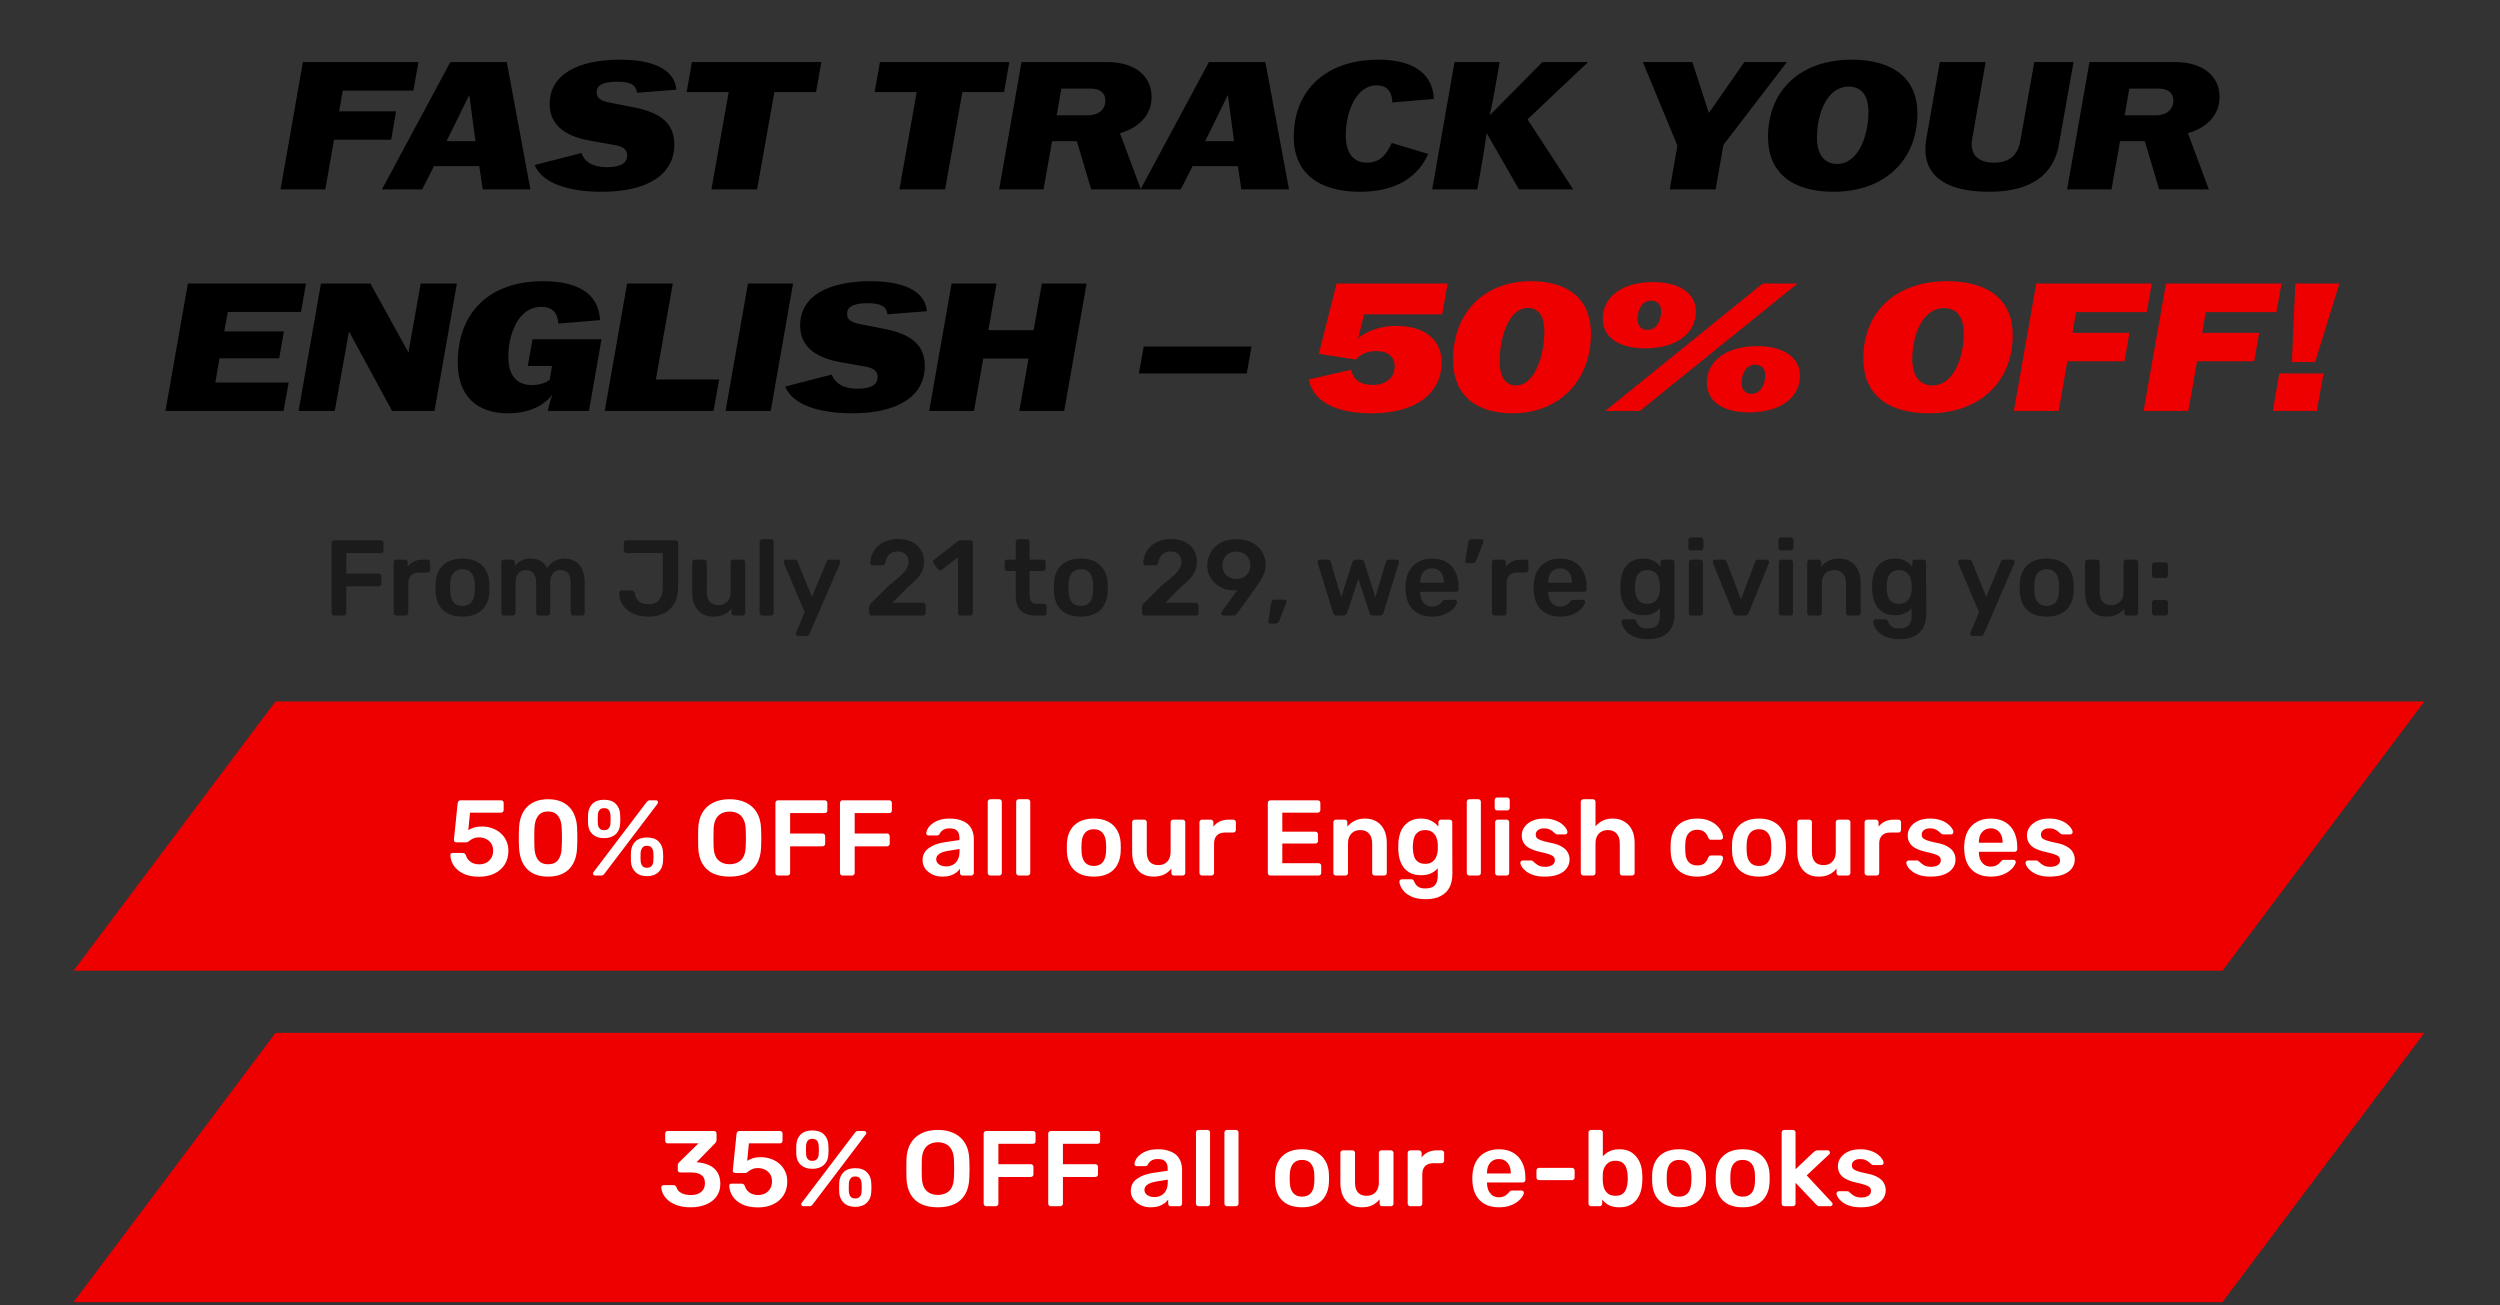
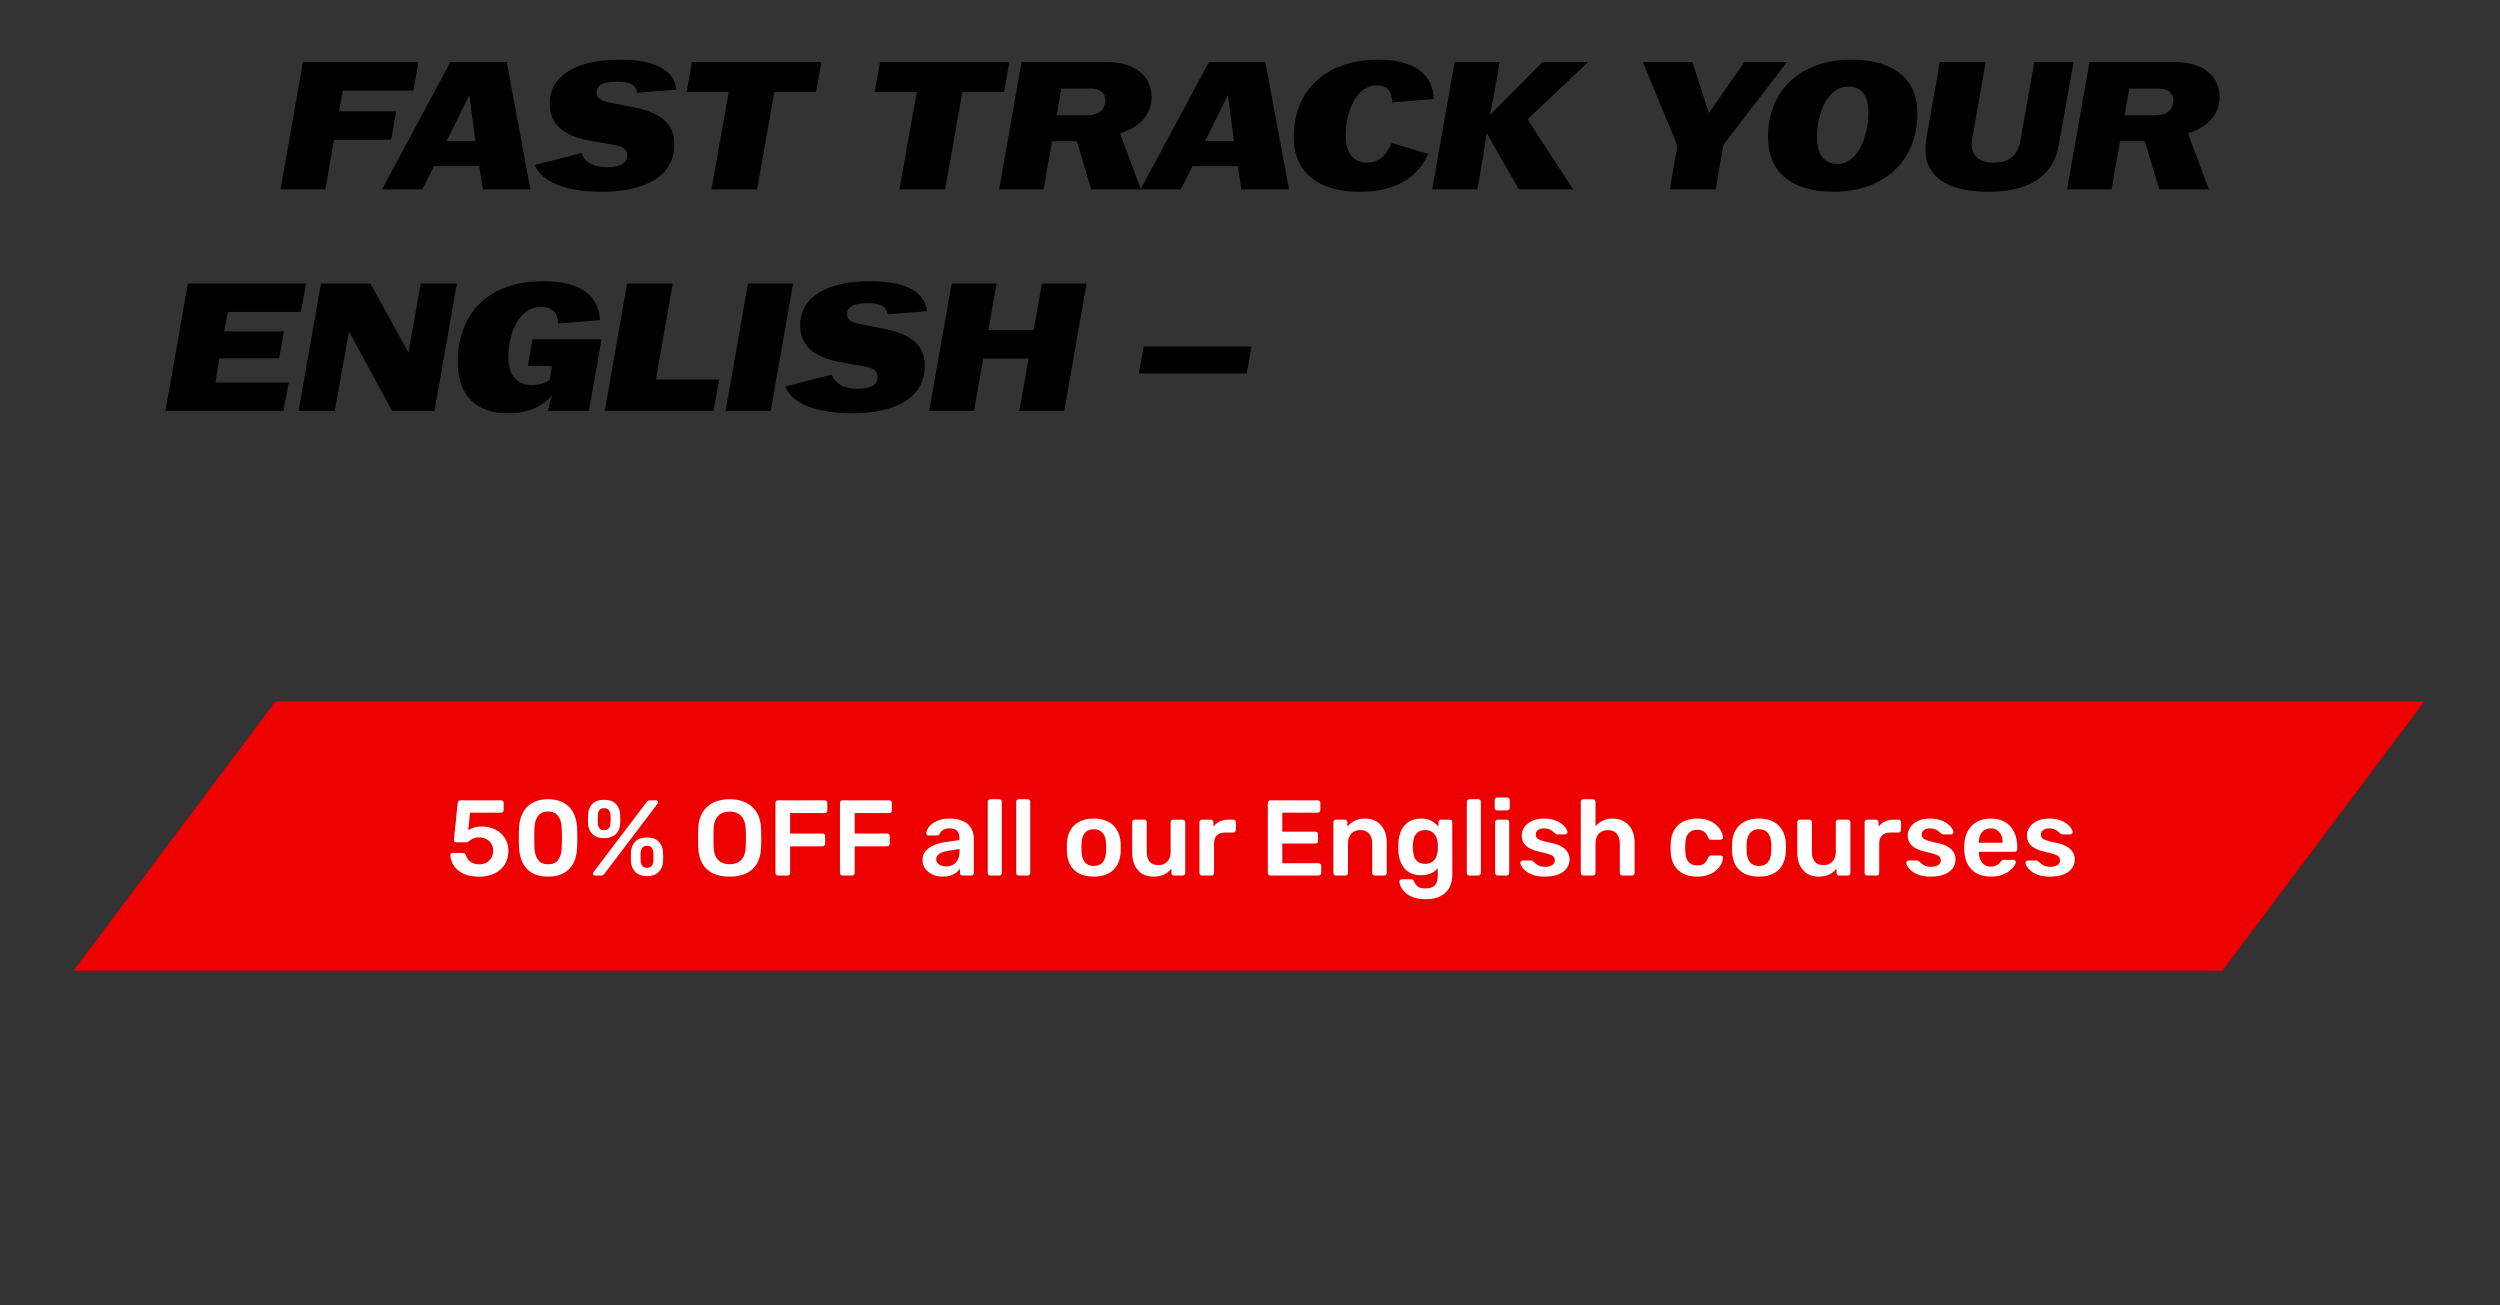
<svg xmlns="http://www.w3.org/2000/svg" width="316" height="165" viewBox="0 0 316 165" fill="none">
  <rect x="0" y="0" width="316" height="165" fill="#333333" stroke="none" />
  <path d="M35.459 23.941L38.288 7.841H52.892L52.248 11.452H43.325L42.864 14.074H50.063L49.443 17.662H42.221L41.117 23.941H35.459ZM48.276 23.941L56.925 7.841H64.055L67.044 23.941H61.019L60.581 20.997H54.855L53.359 23.941H48.276ZM56.441 17.846H60.099L59.316 12.004L56.441 17.846ZM76.103 24.24C70.445 24.24 68.191 22.423 67.593 20.859L73.481 19.341C73.849 20.353 74.791 21.135 76.769 21.135C78.632 21.135 79.276 20.491 79.276 19.64C79.276 18.973 78.862 18.559 77.805 18.352L74.561 17.777C71.272 17.179 69.478 15.707 69.478 13.131C69.478 9.382 73.112 7.542 78.356 7.542C83.463 7.542 85.349 9.313 85.487 11.337L80.519 11.728C80.403 10.877 79.921 10.325 78.034 10.325C75.987 10.325 75.412 10.9 75.412 11.682C75.412 12.303 75.803 12.717 76.954 12.947L79.99 13.545C83.463 14.189 85.234 15.569 85.234 18.26C85.234 22.193 81.645 24.24 76.103 24.24ZM89.923 23.941L92.108 11.636H86.795L87.462 7.841H103.815L103.148 11.636H97.881L95.696 23.941H89.923ZM113.687 23.941L115.872 11.636H110.559L111.226 7.841H127.579L126.912 11.636H121.645L119.46 23.941H113.687ZM126.29 23.941L129.119 7.841H139.883C143.609 7.841 145.564 9.727 145.564 12.257C145.564 14.672 143.77 16.213 141.562 16.834L144.207 23.941H137.928L136.111 17.846H132.983L131.902 23.941H126.29ZM133.558 14.58H137.422C138.871 14.58 139.722 13.867 139.722 12.671C139.722 11.797 139.078 11.199 137.905 11.199H134.156L133.558 14.58ZM144.162 23.941L152.81 7.841H159.94L162.93 23.941H156.904L156.467 20.997H150.74L149.245 23.941H144.162ZM152.327 17.846H155.984L155.202 12.004L152.327 17.846ZM171.877 24.24C166.541 24.24 163.528 21.733 163.528 17.317C163.528 11.268 167.76 7.542 174.2 7.542C179.03 7.542 181.123 9.589 181.238 12.51L175.994 12.947C175.948 11.498 175.258 10.785 173.993 10.785C171.463 10.785 170.106 14.097 170.106 17.087C170.106 19.571 171.256 20.56 172.774 20.56C174.246 20.56 175.143 19.778 175.925 18.076L180.525 19.456C179.329 22.147 176.776 24.24 171.877 24.24ZM181.028 23.941L183.857 7.841H189.561L188.94 11.36C188.779 12.326 188.526 13.545 188.296 14.58L194.966 7.841H200.739L193.08 15.086L198.853 23.941H191.999L187.905 16.811C187.767 17.846 187.583 19.065 187.422 20.031L186.732 23.941H181.028ZM211.058 23.941L212.024 18.398L207.654 7.841H213.91L216.003 14.281L220.488 7.841H225.87L217.843 18.306L216.854 23.941H211.058ZM231.779 24.24C226.466 24.24 223.476 21.779 223.476 17.34C223.476 11.314 227.685 7.542 234.056 7.542C239.415 7.542 242.359 10.026 242.359 14.327C242.359 20.353 238.104 24.24 231.779 24.24ZM229.663 17.386C229.663 19.755 230.767 20.721 232.216 20.721C234.907 20.721 236.172 17.133 236.172 14.166C236.172 11.843 235.114 10.946 233.665 10.946C230.951 10.946 229.663 14.373 229.663 17.386ZM251.45 24.24C245.079 24.24 242.779 21.549 243.492 17.501L245.194 7.841H250.99L249.288 17.547C248.943 19.433 249.932 20.56 252.048 20.56C253.98 20.56 255.038 19.617 255.36 17.846L257.131 7.841H262.099L260.236 18.306C259.615 21.917 256.924 24.24 251.45 24.24ZM261.281 23.941L264.11 7.841H274.874C278.6 7.841 280.555 9.727 280.555 12.257C280.555 14.672 278.761 16.213 276.553 16.834L279.198 23.941H272.919L271.102 17.846H267.974L266.893 23.941H261.281ZM268.549 14.58H272.413C273.862 14.58 274.713 13.867 274.713 12.671C274.713 11.797 274.069 11.199 272.896 11.199H269.147L268.549 14.58ZM20.915 51.941L23.744 35.841H38.671L38.05 39.429H28.804L28.344 41.89H35.888L35.29 45.294H27.746L27.217 48.353H36.486L35.842 51.941H20.915ZM37.738 51.941L40.567 35.841H46.823L51.63 44.558L53.171 35.841H57.748L54.919 51.941H49.56L44.109 41.89L42.315 51.941H37.738ZM64.207 52.24C60.32 52.24 57.859 50.101 57.859 45.846C57.859 39.406 61.953 35.542 68.623 35.542C73.729 35.542 75.707 37.612 75.845 40.464L70.578 40.901C70.486 39.498 69.796 38.785 68.393 38.785C65.587 38.785 64.253 42.12 64.253 45.087C64.253 47.64 65.472 48.675 67.243 48.675C68.324 48.675 69.083 48.307 69.474 48.031L69.773 46.26H66.714L67.312 42.879H76.029L74.442 51.941H69.244C69.382 51.182 69.566 50.63 69.819 49.894C69.129 50.768 67.542 52.24 64.207 52.24ZM76.438 51.941L79.267 35.841H85.04L82.901 47.962H90.905L90.192 51.941H76.438ZM91.712 51.941L94.541 35.841H100.245L97.416 51.941H91.712ZM107.761 52.24C102.103 52.24 99.849 50.423 99.251 48.859L105.139 47.341C105.507 48.353 106.45 49.135 108.428 49.135C110.291 49.135 110.935 48.491 110.935 47.64C110.935 46.973 110.521 46.559 109.463 46.352L106.22 45.777C102.931 45.179 101.137 43.707 101.137 41.131C101.137 37.382 104.771 35.542 110.015 35.542C115.121 35.542 117.007 37.313 117.145 39.337L112.177 39.728C112.062 38.877 111.579 38.325 109.693 38.325C107.646 38.325 107.071 38.9 107.071 39.682C107.071 40.303 107.462 40.717 108.612 40.947L111.648 41.545C115.121 42.189 116.892 43.569 116.892 46.26C116.892 50.193 113.304 52.24 107.761 52.24ZM117.452 51.941L120.281 35.841H125.962L124.927 41.729H130.654L131.689 35.841H137.347L134.518 51.941H128.837L130.01 45.317H124.283L123.11 51.941H117.452ZM143.952 47.203L144.573 43.799H158.189L157.591 47.203H143.952Z" fill="black" />
-   <path d="M173.365 52.24C168.006 52.24 165.844 50.193 165.43 47.962L170.766 46.743C171.019 47.87 171.824 48.652 173.503 48.652C175.412 48.652 176.286 47.571 176.286 46.329C176.286 45.133 175.481 44.374 173.94 44.374C172.606 44.374 171.755 44.972 171.387 45.455L166.695 44.719L168.949 35.841H182.979L182.289 39.728H172.422L171.663 42.787C172.399 42.097 174.032 41.2 176.516 41.2C180.15 41.2 182.22 42.994 182.22 45.823C182.22 49.503 179.253 52.24 173.365 52.24ZM191.208 52.24C186.447 52.24 183.664 49.871 183.664 45.455C183.664 39.59 187.551 35.542 193.508 35.542C198.292 35.542 201.098 37.865 201.098 42.189C201.098 48.031 197.142 52.24 191.208 52.24ZM189.552 45.616C189.552 47.916 190.495 48.721 191.622 48.721C194.106 48.721 195.21 44.65 195.21 41.936C195.21 39.682 194.29 38.923 193.117 38.923C190.61 38.923 189.552 42.902 189.552 45.616ZM202.91 51.941L222.805 35.841H227.198L207.28 51.941H202.91ZM202.588 40.303C202.588 37.612 204.911 35.657 208.959 35.657C212.501 35.657 214.364 37.244 214.364 39.36C214.364 42.028 212.041 44.029 207.924 44.029C204.428 44.029 202.588 42.488 202.588 40.303ZM206.981 40.303C206.981 41.246 207.51 41.706 208.246 41.706C209.396 41.706 209.971 40.464 209.971 39.36C209.971 38.44 209.442 38.003 208.706 38.003C207.51 38.003 206.981 39.222 206.981 40.303ZM215.744 48.399C215.744 45.708 218.09 43.753 222.115 43.753C225.657 43.753 227.52 45.34 227.52 47.456C227.52 50.147 225.197 52.125 221.08 52.125C217.584 52.125 215.744 50.584 215.744 48.399ZM220.137 48.399C220.137 49.342 220.666 49.779 221.402 49.779C222.552 49.779 223.127 48.537 223.127 47.456C223.127 46.536 222.598 46.099 221.862 46.099C220.666 46.099 220.137 47.318 220.137 48.399ZM243.829 52.24C238.516 52.24 235.526 49.779 235.526 45.34C235.526 39.314 239.735 35.542 246.106 35.542C251.465 35.542 254.409 38.026 254.409 42.327C254.409 48.353 250.154 52.24 243.829 52.24ZM241.713 45.386C241.713 47.755 242.817 48.721 244.266 48.721C246.957 48.721 248.222 45.133 248.222 42.166C248.222 39.843 247.164 38.946 245.715 38.946C243.001 38.946 241.713 42.373 241.713 45.386ZM254.554 51.941L257.383 35.841H271.988L271.344 39.452H262.42L261.96 42.074H269.159L268.538 45.662H261.316L260.212 51.941H254.554ZM270.95 51.941L273.779 35.841H288.384L287.74 39.452H278.816L278.356 42.074H285.555L284.934 45.662H277.712L276.608 51.941H270.95ZM289.693 45.754L290.13 35.841H295.696L292.637 45.754H289.693ZM287.278 51.941L288.106 47.203H293.695L292.844 51.941H287.278Z" fill="#EE0000" />
-   <path d="M42.236 77.803C42.145 77.803 42.068 77.771 42.005 77.708C41.941 77.644 41.91 77.567 41.91 77.477V68.632C41.91 68.533 41.941 68.451 42.005 68.388C42.068 68.324 42.145 68.293 42.236 68.293H48.132C48.232 68.293 48.313 68.324 48.377 68.388C48.44 68.451 48.472 68.533 48.472 68.632V69.583C48.472 69.683 48.44 69.764 48.377 69.828C48.313 69.882 48.232 69.909 48.132 69.909H43.771V72.491H47.861C47.96 72.491 48.042 72.522 48.105 72.586C48.168 72.649 48.2 72.731 48.2 72.83V73.781C48.2 73.872 48.168 73.949 48.105 74.012C48.042 74.076 47.96 74.107 47.861 74.107H43.771V77.477C43.771 77.567 43.739 77.644 43.676 77.708C43.613 77.771 43.531 77.803 43.431 77.803H42.236ZM50.086 77.803C49.996 77.803 49.919 77.771 49.855 77.708C49.792 77.644 49.76 77.567 49.76 77.477V71.078C49.76 70.978 49.792 70.897 49.855 70.833C49.919 70.77 49.996 70.738 50.086 70.738H51.187C51.277 70.738 51.354 70.77 51.418 70.833C51.49 70.897 51.526 70.978 51.526 71.078V71.635C51.735 71.345 52.002 71.123 52.328 70.969C52.663 70.815 53.048 70.738 53.483 70.738H54.04C54.139 70.738 54.217 70.77 54.271 70.833C54.334 70.897 54.366 70.974 54.366 71.064V72.042C54.366 72.133 54.334 72.21 54.271 72.273C54.217 72.337 54.139 72.368 54.04 72.368H52.98C52.545 72.368 52.206 72.491 51.961 72.735C51.726 72.98 51.608 73.315 51.608 73.741V77.477C51.608 77.567 51.576 77.644 51.513 77.708C51.45 77.771 51.368 77.803 51.268 77.803H50.086ZM58.457 77.939C57.733 77.939 57.121 77.812 56.623 77.558C56.134 77.305 55.758 76.947 55.496 76.485C55.242 76.023 55.097 75.484 55.061 74.868C55.052 74.705 55.047 74.506 55.047 74.27C55.047 74.035 55.052 73.836 55.061 73.673C55.097 73.048 55.247 72.509 55.509 72.056C55.781 71.594 56.161 71.236 56.651 70.983C57.149 70.729 57.751 70.602 58.457 70.602C59.164 70.602 59.762 70.729 60.251 70.983C60.749 71.236 61.129 71.594 61.392 72.056C61.664 72.509 61.818 73.048 61.854 73.673C61.863 73.836 61.867 74.035 61.867 74.27C61.867 74.506 61.863 74.705 61.854 74.868C61.818 75.484 61.668 76.023 61.406 76.485C61.152 76.947 60.776 77.305 60.278 77.558C59.789 77.812 59.182 77.939 58.457 77.939ZM58.457 76.594C58.938 76.594 59.309 76.444 59.572 76.145C59.834 75.837 59.979 75.389 60.006 74.8C60.015 74.664 60.02 74.488 60.02 74.27C60.02 74.053 60.015 73.876 60.006 73.741C59.979 73.161 59.834 72.717 59.572 72.409C59.309 72.101 58.938 71.947 58.457 71.947C57.977 71.947 57.606 72.101 57.343 72.409C57.081 72.717 56.936 73.161 56.909 73.741C56.9 73.876 56.895 74.053 56.895 74.27C56.895 74.488 56.9 74.664 56.909 74.8C56.936 75.389 57.081 75.837 57.343 76.145C57.606 76.444 57.977 76.594 58.457 76.594ZM63.699 77.803C63.608 77.803 63.531 77.771 63.468 77.708C63.404 77.644 63.373 77.567 63.373 77.477V71.064C63.373 70.974 63.404 70.897 63.468 70.833C63.531 70.77 63.608 70.738 63.699 70.738H64.758C64.849 70.738 64.926 70.77 64.99 70.833C65.053 70.897 65.085 70.974 65.085 71.064V71.526C65.275 71.272 65.528 71.06 65.845 70.888C66.171 70.706 66.556 70.611 67 70.602C68.033 70.584 68.753 70.987 69.16 71.811C69.369 71.449 69.668 71.159 70.057 70.942C70.456 70.715 70.895 70.602 71.375 70.602C71.846 70.602 72.272 70.711 72.652 70.928C73.041 71.146 73.345 71.476 73.562 71.92C73.789 72.355 73.902 72.907 73.902 73.578V77.477C73.902 77.567 73.87 77.644 73.807 77.708C73.743 77.771 73.666 77.803 73.576 77.803H72.462C72.371 77.803 72.294 77.771 72.231 77.708C72.167 77.644 72.136 77.567 72.136 77.477V73.686C72.136 73.279 72.077 72.957 71.959 72.722C71.841 72.477 71.683 72.305 71.484 72.205C71.284 72.106 71.062 72.056 70.818 72.056C70.618 72.056 70.419 72.106 70.22 72.205C70.021 72.305 69.858 72.477 69.731 72.722C69.604 72.957 69.541 73.279 69.541 73.686V77.477C69.541 77.567 69.509 77.644 69.446 77.708C69.382 77.771 69.305 77.803 69.215 77.803H68.101C68.001 77.803 67.919 77.771 67.856 77.708C67.802 77.644 67.775 77.567 67.775 77.477V73.686C67.775 73.279 67.711 72.957 67.584 72.722C67.458 72.477 67.294 72.305 67.095 72.205C66.896 72.106 66.683 72.056 66.457 72.056C66.248 72.056 66.045 72.11 65.845 72.219C65.646 72.319 65.483 72.486 65.356 72.722C65.23 72.957 65.166 73.279 65.166 73.686V77.477C65.166 77.567 65.134 77.644 65.071 77.708C65.008 77.771 64.931 77.803 64.84 77.803H63.699ZM81.97 77.939C81.481 77.939 81.014 77.88 80.57 77.762C80.136 77.635 79.746 77.445 79.402 77.191C79.058 76.938 78.782 76.625 78.573 76.254C78.374 75.883 78.27 75.443 78.261 74.936C78.261 74.855 78.288 74.787 78.342 74.732C78.397 74.669 78.465 74.637 78.546 74.637H79.837C79.955 74.637 80.041 74.669 80.095 74.732C80.158 74.796 80.208 74.882 80.245 74.99C80.29 75.317 80.394 75.584 80.557 75.792C80.72 75.991 80.924 76.141 81.168 76.24C81.422 76.331 81.703 76.376 82.011 76.376C82.581 76.376 83.016 76.191 83.315 75.819C83.623 75.448 83.777 74.932 83.777 74.27V69.896H79.171C79.072 69.896 78.99 69.864 78.927 69.801C78.872 69.737 78.845 69.66 78.845 69.57V68.619C78.845 68.528 78.872 68.451 78.927 68.388C78.99 68.324 79.072 68.293 79.171 68.293H85.38C85.48 68.293 85.561 68.324 85.624 68.388C85.688 68.451 85.72 68.533 85.72 68.632V74.325C85.72 75.076 85.561 75.724 85.244 76.267C84.936 76.811 84.501 77.228 83.94 77.517C83.387 77.798 82.731 77.939 81.97 77.939ZM90.181 77.939C89.629 77.939 89.149 77.816 88.741 77.572C88.343 77.318 88.035 76.965 87.817 76.512C87.6 76.05 87.491 75.507 87.491 74.882V71.064C87.491 70.974 87.523 70.897 87.587 70.833C87.65 70.77 87.727 70.738 87.817 70.738H89.013C89.113 70.738 89.19 70.77 89.244 70.833C89.307 70.897 89.339 70.974 89.339 71.064V74.8C89.339 75.923 89.833 76.485 90.82 76.485C91.291 76.485 91.662 76.335 91.934 76.037C92.215 75.738 92.355 75.326 92.355 74.8V71.064C92.355 70.974 92.387 70.897 92.45 70.833C92.514 70.77 92.591 70.738 92.681 70.738H93.877C93.967 70.738 94.044 70.77 94.108 70.833C94.171 70.897 94.203 70.974 94.203 71.064V77.477C94.203 77.567 94.171 77.644 94.108 77.708C94.044 77.771 93.967 77.803 93.877 77.803H92.776C92.677 77.803 92.595 77.771 92.532 77.708C92.477 77.644 92.45 77.567 92.45 77.477V76.92C92.206 77.237 91.902 77.486 91.54 77.667C91.178 77.848 90.725 77.939 90.181 77.939ZM96.337 77.803C96.246 77.803 96.169 77.771 96.106 77.708C96.043 77.644 96.011 77.567 96.011 77.477V68.483C96.011 68.392 96.043 68.315 96.106 68.252C96.169 68.189 96.246 68.157 96.337 68.157H97.465C97.555 68.157 97.632 68.189 97.696 68.252C97.759 68.315 97.791 68.392 97.791 68.483V77.477C97.791 77.567 97.759 77.644 97.696 77.708C97.632 77.771 97.555 77.803 97.465 77.803H96.337ZM100.87 80.384C100.797 80.384 100.734 80.357 100.68 80.302C100.625 80.248 100.598 80.185 100.598 80.112C100.598 80.076 100.598 80.04 100.598 80.004C100.607 79.977 100.625 79.94 100.653 79.895L101.712 77.382L99.104 71.227C99.067 71.137 99.049 71.073 99.049 71.037C99.058 70.956 99.09 70.888 99.144 70.833C99.199 70.77 99.267 70.738 99.348 70.738H100.449C100.557 70.738 100.639 70.765 100.693 70.82C100.748 70.874 100.788 70.933 100.816 70.996L102.622 75.439L104.484 70.996C104.511 70.924 104.552 70.865 104.606 70.82C104.66 70.765 104.742 70.738 104.851 70.738H105.937C106.01 70.738 106.073 70.765 106.128 70.82C106.191 70.874 106.223 70.937 106.223 71.01C106.223 71.064 106.205 71.137 106.168 71.227L102.324 80.126C102.287 80.198 102.242 80.257 102.188 80.302C102.133 80.357 102.052 80.384 101.943 80.384H100.87ZM110.181 77.803C110.091 77.803 110.014 77.771 109.95 77.708C109.887 77.644 109.855 77.567 109.855 77.477V76.784C109.855 76.702 109.873 76.607 109.91 76.499C109.955 76.381 110.05 76.263 110.195 76.145L112.341 74.012C112.939 73.541 113.419 73.143 113.781 72.817C114.153 72.482 114.42 72.178 114.583 71.906C114.755 71.626 114.841 71.35 114.841 71.078C114.841 70.67 114.728 70.34 114.502 70.086C114.284 69.832 113.935 69.706 113.455 69.706C113.138 69.706 112.871 69.773 112.654 69.909C112.436 70.036 112.264 70.208 112.138 70.426C112.02 70.643 111.938 70.883 111.893 71.146C111.875 71.263 111.825 71.345 111.744 71.39C111.662 71.436 111.581 71.458 111.499 71.458H110.29C110.208 71.458 110.14 71.431 110.086 71.377C110.032 71.322 110.005 71.259 110.005 71.186C110.014 70.797 110.095 70.421 110.249 70.059C110.403 69.687 110.625 69.361 110.915 69.081C111.214 68.791 111.576 68.56 112.002 68.388C112.427 68.216 112.907 68.13 113.442 68.13C114.194 68.13 114.814 68.256 115.303 68.51C115.801 68.764 116.173 69.108 116.417 69.543C116.671 69.977 116.798 70.466 116.798 71.01C116.798 71.436 116.716 71.829 116.553 72.192C116.39 72.545 116.154 72.889 115.847 73.224C115.539 73.55 115.167 73.885 114.732 74.23L112.803 76.186H116.675C116.775 76.186 116.852 76.218 116.906 76.281C116.97 76.335 117.001 76.412 117.001 76.512V77.477C117.001 77.567 116.97 77.644 116.906 77.708C116.852 77.771 116.775 77.803 116.675 77.803H110.181ZM121.419 77.803C121.319 77.803 121.237 77.771 121.174 77.708C121.12 77.644 121.093 77.567 121.093 77.477V70.439L119.028 72.029C118.946 72.083 118.864 72.106 118.783 72.097C118.701 72.079 118.629 72.029 118.566 71.947L117.995 71.214C117.941 71.132 117.918 71.046 117.927 70.956C117.945 70.865 117.995 70.792 118.077 70.738L121.12 68.388C121.174 68.342 121.228 68.315 121.283 68.306C121.337 68.297 121.396 68.293 121.459 68.293H122.655C122.746 68.293 122.823 68.324 122.886 68.388C122.949 68.451 122.981 68.528 122.981 68.619V77.477C122.981 77.567 122.949 77.644 122.886 77.708C122.823 77.771 122.746 77.803 122.655 77.803H121.419ZM130.859 77.803C130.316 77.803 129.859 77.708 129.487 77.517C129.116 77.327 128.84 77.046 128.659 76.675C128.477 76.295 128.387 75.824 128.387 75.262V72.178H127.314C127.223 72.178 127.146 72.147 127.083 72.083C127.019 72.02 126.987 71.943 126.987 71.852V71.064C126.987 70.974 127.019 70.897 127.083 70.833C127.146 70.77 127.223 70.738 127.314 70.738H128.387V68.483C128.387 68.392 128.414 68.315 128.468 68.252C128.532 68.189 128.613 68.157 128.713 68.157H129.813C129.904 68.157 129.981 68.189 130.044 68.252C130.108 68.315 130.139 68.392 130.139 68.483V70.738H131.838C131.928 70.738 132.005 70.77 132.069 70.833C132.132 70.897 132.164 70.974 132.164 71.064V71.852C132.164 71.943 132.132 72.02 132.069 72.083C132.005 72.147 131.928 72.178 131.838 72.178H130.139V75.126C130.139 75.498 130.203 75.787 130.33 75.996C130.465 76.204 130.696 76.308 131.022 76.308H131.96C132.05 76.308 132.127 76.34 132.191 76.403C132.254 76.467 132.286 76.544 132.286 76.634V77.477C132.286 77.567 132.254 77.644 132.191 77.708C132.127 77.771 132.05 77.803 131.96 77.803H130.859ZM136.616 77.939C135.891 77.939 135.28 77.812 134.782 77.558C134.293 77.305 133.917 76.947 133.654 76.485C133.401 76.023 133.256 75.484 133.219 74.868C133.21 74.705 133.206 74.506 133.206 74.27C133.206 74.035 133.21 73.836 133.219 73.673C133.256 73.048 133.405 72.509 133.668 72.056C133.939 71.594 134.32 71.236 134.809 70.983C135.307 70.729 135.909 70.602 136.616 70.602C137.322 70.602 137.92 70.729 138.409 70.983C138.907 71.236 139.288 71.594 139.55 72.056C139.822 72.509 139.976 73.048 140.012 73.673C140.021 73.836 140.026 74.035 140.026 74.27C140.026 74.506 140.021 74.705 140.012 74.868C139.976 75.484 139.827 76.023 139.564 76.485C139.31 76.947 138.935 77.305 138.436 77.558C137.947 77.812 137.34 77.939 136.616 77.939ZM136.616 76.594C137.096 76.594 137.467 76.444 137.73 76.145C137.993 75.837 138.138 75.389 138.165 74.8C138.174 74.664 138.178 74.488 138.178 74.27C138.178 74.053 138.174 73.876 138.165 73.741C138.138 73.161 137.993 72.717 137.73 72.409C137.467 72.101 137.096 71.947 136.616 71.947C136.136 71.947 135.765 72.101 135.502 72.409C135.239 72.717 135.094 73.161 135.067 73.741C135.058 73.876 135.054 74.053 135.054 74.27C135.054 74.488 135.058 74.664 135.067 74.8C135.094 75.389 135.239 75.837 135.502 76.145C135.765 76.444 136.136 76.594 136.616 76.594ZM144.677 77.803C144.586 77.803 144.509 77.771 144.446 77.708C144.382 77.644 144.35 77.567 144.35 77.477V76.784C144.35 76.702 144.369 76.607 144.405 76.499C144.45 76.381 144.545 76.263 144.69 76.145L146.837 74.012C147.434 73.541 147.915 73.143 148.277 72.817C148.648 72.482 148.915 72.178 149.078 71.906C149.25 71.626 149.337 71.35 149.337 71.078C149.337 70.67 149.223 70.34 148.997 70.086C148.779 69.832 148.431 69.706 147.951 69.706C147.634 69.706 147.367 69.773 147.149 69.909C146.932 70.036 146.76 70.208 146.633 70.426C146.515 70.643 146.434 70.883 146.388 71.146C146.37 71.263 146.32 71.345 146.239 71.39C146.157 71.436 146.076 71.458 145.994 71.458H144.785C144.704 71.458 144.636 71.431 144.581 71.377C144.527 71.322 144.5 71.259 144.5 71.186C144.509 70.797 144.591 70.421 144.744 70.059C144.898 69.687 145.12 69.361 145.41 69.081C145.709 68.791 146.071 68.56 146.497 68.388C146.923 68.216 147.403 68.13 147.937 68.13C148.689 68.13 149.309 68.256 149.798 68.51C150.297 68.764 150.668 69.108 150.912 69.543C151.166 69.977 151.293 70.466 151.293 71.01C151.293 71.436 151.211 71.829 151.048 72.192C150.885 72.545 150.65 72.889 150.342 73.224C150.034 73.55 149.663 73.885 149.228 74.23L147.299 76.186H151.171C151.27 76.186 151.347 76.218 151.402 76.281C151.465 76.335 151.497 76.412 151.497 76.512V77.477C151.497 77.567 151.465 77.644 151.402 77.708C151.347 77.771 151.27 77.803 151.171 77.803H144.677ZM154.65 77.803C154.569 77.803 154.501 77.776 154.447 77.721C154.392 77.658 154.365 77.585 154.365 77.504C154.365 77.459 154.37 77.422 154.379 77.395C154.397 77.368 154.41 77.345 154.42 77.327L156.417 74.569C156.236 74.615 156.045 74.633 155.846 74.624C155.393 74.615 154.967 74.528 154.569 74.365C154.18 74.193 153.835 73.967 153.536 73.686C153.247 73.396 153.016 73.066 152.844 72.695C152.681 72.314 152.599 71.902 152.599 71.458C152.599 71.051 152.676 70.652 152.83 70.263C152.984 69.864 153.21 69.506 153.509 69.189C153.817 68.872 154.198 68.623 154.65 68.442C155.112 68.252 155.651 68.157 156.267 68.157C156.874 68.157 157.408 68.243 157.87 68.415C158.332 68.587 158.717 68.827 159.025 69.135C159.342 69.434 159.578 69.778 159.732 70.168C159.895 70.557 159.976 70.969 159.976 71.404C159.976 71.793 159.913 72.156 159.786 72.491C159.659 72.826 159.501 73.134 159.31 73.415C159.129 73.686 158.948 73.953 158.767 74.216L156.376 77.531C156.34 77.576 156.285 77.635 156.213 77.708C156.149 77.771 156.05 77.803 155.914 77.803H154.65ZM156.281 73.183C156.607 73.183 156.901 73.116 157.164 72.98C157.436 72.835 157.648 72.636 157.802 72.382C157.965 72.119 158.047 71.811 158.047 71.458C158.047 71.096 157.965 70.788 157.802 70.534C157.648 70.272 157.436 70.072 157.164 69.936C156.892 69.792 156.598 69.719 156.281 69.719C155.955 69.719 155.656 69.792 155.384 69.936C155.121 70.072 154.909 70.272 154.746 70.534C154.592 70.788 154.515 71.096 154.515 71.458C154.515 71.811 154.592 72.119 154.746 72.382C154.909 72.636 155.121 72.835 155.384 72.98C155.656 73.116 155.955 73.183 156.281 73.183ZM160.555 78.822C160.473 78.822 160.41 78.794 160.365 78.74C160.319 78.686 160.301 78.618 160.31 78.536L160.677 76.227C160.695 76.109 160.736 76.009 160.799 75.928C160.872 75.837 160.976 75.792 161.112 75.792H162.362C162.434 75.792 162.493 75.819 162.538 75.874C162.584 75.919 162.606 75.978 162.606 76.05C162.606 76.114 162.593 76.172 162.566 76.227L161.696 78.482C161.66 78.573 161.605 78.65 161.533 78.713C161.47 78.785 161.375 78.822 161.248 78.822H160.555ZM168.947 77.803C168.82 77.803 168.725 77.771 168.662 77.708C168.598 77.644 168.544 77.563 168.499 77.463L166.556 71.159C166.547 71.114 166.542 71.073 166.542 71.037C166.542 70.956 166.57 70.888 166.624 70.833C166.687 70.77 166.755 70.738 166.828 70.738H167.833C167.942 70.738 168.028 70.77 168.091 70.833C168.155 70.888 168.191 70.942 168.2 70.996L169.531 75.493L170.944 71.037C170.962 70.974 171.003 70.91 171.067 70.847C171.13 70.774 171.225 70.738 171.352 70.738H172.031C172.158 70.738 172.253 70.774 172.316 70.847C172.38 70.91 172.421 70.974 172.439 71.037L173.852 75.493L175.183 70.996C175.192 70.942 175.224 70.888 175.278 70.833C175.342 70.77 175.428 70.738 175.536 70.738H176.542C176.623 70.738 176.691 70.77 176.745 70.833C176.809 70.888 176.841 70.956 176.841 71.037C176.841 71.073 176.831 71.114 176.813 71.159L174.871 77.463C174.843 77.563 174.794 77.644 174.721 77.708C174.658 77.771 174.563 77.803 174.436 77.803H173.553C173.426 77.803 173.326 77.771 173.254 77.708C173.181 77.644 173.132 77.563 173.104 77.463L171.692 73.17L170.279 77.463C170.242 77.563 170.188 77.644 170.116 77.708C170.052 77.771 169.953 77.803 169.817 77.803H168.947ZM181.007 77.939C180.002 77.939 179.204 77.649 178.616 77.069C178.027 76.489 177.71 75.665 177.665 74.597C177.656 74.506 177.651 74.393 177.651 74.257C177.651 74.112 177.656 73.999 177.665 73.917C177.701 73.238 177.855 72.649 178.127 72.151C178.407 71.653 178.792 71.272 179.281 71.01C179.771 70.738 180.346 70.602 181.007 70.602C181.74 70.602 182.356 70.756 182.855 71.064C183.353 71.363 183.729 71.784 183.982 72.328C184.236 72.862 184.363 73.482 184.363 74.189V74.474C184.363 74.565 184.331 74.642 184.267 74.705C184.204 74.769 184.123 74.8 184.023 74.8H179.512C179.512 74.8 179.512 74.814 179.512 74.841C179.512 74.868 179.512 74.891 179.512 74.909C179.521 75.226 179.58 75.52 179.689 75.792C179.807 76.055 179.974 76.267 180.192 76.431C180.418 76.594 180.685 76.675 180.993 76.675C181.247 76.675 181.46 76.639 181.632 76.566C181.804 76.485 181.944 76.394 182.053 76.295C182.162 76.195 182.239 76.114 182.284 76.05C182.365 75.942 182.429 75.878 182.474 75.86C182.528 75.833 182.605 75.819 182.705 75.819H183.873C183.964 75.819 184.037 75.846 184.091 75.901C184.154 75.955 184.181 76.023 184.172 76.105C184.163 76.249 184.086 76.426 183.941 76.634C183.806 76.843 183.606 77.046 183.344 77.246C183.081 77.445 182.75 77.612 182.352 77.748C181.962 77.875 181.514 77.939 181.007 77.939ZM179.512 73.659H182.515V73.618C182.515 73.265 182.456 72.957 182.338 72.695C182.221 72.432 182.048 72.224 181.822 72.07C181.596 71.915 181.324 71.838 181.007 71.838C180.69 71.838 180.418 71.915 180.192 72.07C179.965 72.224 179.793 72.432 179.675 72.695C179.567 72.957 179.512 73.265 179.512 73.618V73.659ZM185.46 71.186C185.379 71.186 185.315 71.159 185.27 71.105C185.225 71.051 185.206 70.978 185.215 70.888L185.582 68.591C185.6 68.474 185.641 68.374 185.705 68.293C185.777 68.202 185.881 68.157 186.017 68.157H187.267C187.339 68.157 187.398 68.184 187.444 68.238C187.489 68.284 187.511 68.338 187.511 68.401C187.511 68.465 187.498 68.528 187.471 68.591L186.601 70.833C186.565 70.924 186.511 71.005 186.438 71.078C186.375 71.15 186.28 71.186 186.153 71.186H185.46ZM188.904 77.803C188.813 77.803 188.736 77.771 188.673 77.708C188.609 77.644 188.578 77.567 188.578 77.477V71.078C188.578 70.978 188.609 70.897 188.673 70.833C188.736 70.77 188.813 70.738 188.904 70.738H190.004C190.095 70.738 190.172 70.77 190.235 70.833C190.308 70.897 190.344 70.978 190.344 71.078V71.635C190.552 71.345 190.819 71.123 191.145 70.969C191.48 70.815 191.865 70.738 192.3 70.738H192.857C192.957 70.738 193.034 70.77 193.088 70.833C193.151 70.897 193.183 70.974 193.183 71.064V72.042C193.183 72.133 193.151 72.21 193.088 72.273C193.034 72.337 192.957 72.368 192.857 72.368H191.797C191.363 72.368 191.023 72.491 190.778 72.735C190.543 72.98 190.425 73.315 190.425 73.741V77.477C190.425 77.567 190.394 77.644 190.33 77.708C190.267 77.771 190.185 77.803 190.086 77.803H188.904ZM197.193 77.939C196.188 77.939 195.391 77.649 194.802 77.069C194.213 76.489 193.896 75.665 193.851 74.597C193.842 74.506 193.837 74.393 193.837 74.257C193.837 74.112 193.842 73.999 193.851 73.917C193.887 73.238 194.041 72.649 194.313 72.151C194.594 71.653 194.979 71.272 195.468 71.01C195.957 70.738 196.532 70.602 197.193 70.602C197.927 70.602 198.543 70.756 199.041 71.064C199.539 71.363 199.915 71.784 200.168 72.328C200.422 72.862 200.549 73.482 200.549 74.189V74.474C200.549 74.565 200.517 74.642 200.454 74.705C200.39 74.769 200.309 74.8 200.209 74.8H195.699C195.699 74.8 195.699 74.814 195.699 74.841C195.699 74.868 195.699 74.891 195.699 74.909C195.708 75.226 195.767 75.52 195.875 75.792C195.993 76.055 196.161 76.267 196.378 76.431C196.604 76.594 196.872 76.675 197.18 76.675C197.433 76.675 197.646 76.639 197.818 76.566C197.99 76.485 198.131 76.394 198.239 76.295C198.348 76.195 198.425 76.114 198.47 76.05C198.552 75.942 198.615 75.878 198.66 75.86C198.715 75.833 198.792 75.819 198.891 75.819H200.06C200.15 75.819 200.223 75.846 200.277 75.901C200.34 75.955 200.368 76.023 200.359 76.105C200.35 76.249 200.273 76.426 200.128 76.634C199.992 76.843 199.793 77.046 199.53 77.246C199.267 77.445 198.937 77.612 198.538 77.748C198.149 77.875 197.7 77.939 197.193 77.939ZM195.699 73.659H198.701V73.618C198.701 73.265 198.642 72.957 198.525 72.695C198.407 72.432 198.235 72.224 198.008 72.07C197.782 71.915 197.51 71.838 197.193 71.838C196.876 71.838 196.604 71.915 196.378 72.07C196.152 72.224 195.979 72.432 195.862 72.695C195.753 72.957 195.699 73.265 195.699 73.618V73.659ZM208.288 80.792C207.627 80.792 207.084 80.706 206.658 80.534C206.232 80.361 205.897 80.153 205.653 79.909C205.408 79.664 205.231 79.419 205.123 79.175C205.023 78.939 204.969 78.754 204.96 78.618C204.951 78.527 204.978 78.446 205.041 78.373C205.114 78.31 205.195 78.278 205.286 78.278H206.468C206.558 78.278 206.631 78.296 206.685 78.333C206.739 78.378 206.785 78.455 206.821 78.564C206.875 78.681 206.948 78.808 207.038 78.944C207.129 79.08 207.265 79.193 207.446 79.284C207.636 79.383 207.894 79.433 208.22 79.433C208.564 79.433 208.854 79.383 209.09 79.284C209.325 79.184 209.502 79.016 209.62 78.781C209.746 78.545 209.81 78.219 209.81 77.803V76.879C209.592 77.142 209.312 77.354 208.967 77.517C208.632 77.68 208.216 77.762 207.718 77.762C207.228 77.762 206.807 77.685 206.454 77.531C206.101 77.368 205.807 77.146 205.571 76.865C205.336 76.576 205.154 76.236 205.028 75.846C204.91 75.457 204.842 75.027 204.824 74.556C204.815 74.311 204.815 74.067 204.824 73.822C204.842 73.369 204.91 72.948 205.028 72.559C205.145 72.169 205.322 71.829 205.557 71.54C205.802 71.241 206.101 71.01 206.454 70.847C206.807 70.684 207.228 70.602 207.718 70.602C208.234 70.602 208.669 70.702 209.022 70.901C209.375 71.091 209.665 71.331 209.891 71.621V71.078C209.891 70.978 209.923 70.897 209.986 70.833C210.05 70.77 210.127 70.738 210.217 70.738H211.318C211.408 70.738 211.485 70.77 211.549 70.833C211.612 70.897 211.644 70.978 211.644 71.078L211.657 77.626C211.657 78.278 211.535 78.84 211.291 79.311C211.046 79.782 210.675 80.144 210.177 80.398C209.688 80.66 209.058 80.792 208.288 80.792ZM208.22 76.322C208.592 76.322 208.891 76.24 209.117 76.077C209.343 75.914 209.511 75.701 209.62 75.439C209.728 75.176 209.792 74.909 209.81 74.637C209.819 74.519 209.823 74.37 209.823 74.189C209.823 74.008 209.819 73.863 209.81 73.754C209.792 73.473 209.728 73.206 209.62 72.953C209.511 72.69 209.343 72.477 209.117 72.314C208.891 72.142 208.592 72.056 208.22 72.056C207.849 72.056 207.55 72.142 207.324 72.314C207.097 72.477 206.934 72.695 206.835 72.966C206.744 73.238 206.69 73.537 206.671 73.863C206.653 74.08 206.653 74.302 206.671 74.528C206.69 74.846 206.744 75.144 206.835 75.425C206.934 75.697 207.097 75.914 207.324 76.077C207.55 76.24 207.849 76.322 208.22 76.322ZM213.793 77.803C213.703 77.803 213.626 77.771 213.562 77.708C213.499 77.644 213.467 77.567 213.467 77.477V71.064C213.467 70.974 213.499 70.897 213.562 70.833C213.626 70.77 213.703 70.738 213.793 70.738H214.921C215.021 70.738 215.098 70.77 215.152 70.833C215.215 70.897 215.247 70.974 215.247 71.064V77.477C215.247 77.567 215.215 77.644 215.152 77.708C215.098 77.771 215.021 77.803 214.921 77.803H213.793ZM213.739 69.57C213.639 69.57 213.558 69.543 213.494 69.488C213.44 69.425 213.413 69.343 213.413 69.244V68.266C213.413 68.175 213.44 68.098 213.494 68.034C213.558 67.971 213.639 67.939 213.739 67.939H214.975C215.075 67.939 215.156 67.971 215.22 68.034C215.283 68.098 215.315 68.175 215.315 68.266V69.244C215.315 69.343 215.283 69.425 215.22 69.488C215.156 69.543 215.075 69.57 214.975 69.57H213.739ZM219.549 77.803C219.404 77.803 219.296 77.771 219.223 77.708C219.16 77.635 219.105 77.554 219.06 77.463L216.52 71.159C216.502 71.114 216.492 71.073 216.492 71.037C216.492 70.956 216.52 70.888 216.574 70.833C216.637 70.77 216.71 70.738 216.791 70.738H217.892C218.001 70.738 218.082 70.77 218.136 70.833C218.191 70.888 218.227 70.942 218.245 70.996L220.052 75.765L221.859 70.996C221.877 70.942 221.913 70.888 221.968 70.833C222.022 70.77 222.103 70.738 222.212 70.738H223.326C223.399 70.738 223.462 70.77 223.516 70.833C223.58 70.888 223.611 70.956 223.611 71.037C223.611 71.073 223.607 71.114 223.598 71.159L221.044 77.463C221.008 77.554 220.953 77.635 220.881 77.708C220.808 77.771 220.7 77.803 220.555 77.803H219.549ZM225.177 77.803C225.086 77.803 225.009 77.771 224.946 77.708C224.882 77.644 224.851 77.567 224.851 77.477V71.064C224.851 70.974 224.882 70.897 224.946 70.833C225.009 70.77 225.086 70.738 225.177 70.738H226.304C226.404 70.738 226.481 70.77 226.535 70.833C226.599 70.897 226.63 70.974 226.63 71.064V77.477C226.63 77.567 226.599 77.644 226.535 77.708C226.481 77.771 226.404 77.803 226.304 77.803H225.177ZM225.122 69.57C225.023 69.57 224.941 69.543 224.878 69.488C224.824 69.425 224.796 69.343 224.796 69.244V68.266C224.796 68.175 224.824 68.098 224.878 68.034C224.941 67.971 225.023 67.939 225.122 67.939H226.359C226.458 67.939 226.54 67.971 226.603 68.034C226.667 68.098 226.698 68.175 226.698 68.266V69.244C226.698 69.343 226.667 69.425 226.603 69.488C226.54 69.543 226.458 69.57 226.359 69.57H225.122ZM228.759 77.803C228.668 77.803 228.591 77.771 228.528 77.708C228.465 77.644 228.433 77.567 228.433 77.477V71.064C228.433 70.974 228.465 70.897 228.528 70.833C228.591 70.77 228.668 70.738 228.759 70.738H229.873C229.964 70.738 230.041 70.77 230.104 70.833C230.167 70.897 230.199 70.974 230.199 71.064V71.621C230.435 71.331 230.733 71.091 231.096 70.901C231.467 70.702 231.925 70.602 232.468 70.602C233.02 70.602 233.5 70.729 233.908 70.983C234.316 71.227 234.628 71.576 234.845 72.029C235.072 72.482 235.185 73.025 235.185 73.659V77.477C235.185 77.567 235.153 77.644 235.09 77.708C235.027 77.771 234.95 77.803 234.859 77.803H233.664C233.573 77.803 233.496 77.771 233.433 77.708C233.369 77.644 233.337 77.567 233.337 77.477V73.741C233.337 73.215 233.206 72.803 232.943 72.504C232.69 72.205 232.319 72.056 231.829 72.056C231.358 72.056 230.983 72.205 230.702 72.504C230.421 72.803 230.281 73.215 230.281 73.741V77.477C230.281 77.567 230.249 77.644 230.186 77.708C230.122 77.771 230.045 77.803 229.955 77.803H228.759ZM240.104 80.792C239.442 80.792 238.899 80.706 238.473 80.534C238.048 80.361 237.712 80.153 237.468 79.909C237.223 79.664 237.047 79.419 236.938 79.175C236.838 78.939 236.784 78.754 236.775 78.618C236.766 78.527 236.793 78.446 236.856 78.373C236.929 78.31 237.01 78.278 237.101 78.278H238.283C238.374 78.278 238.446 78.296 238.5 78.333C238.555 78.378 238.6 78.455 238.636 78.564C238.691 78.681 238.763 78.808 238.854 78.944C238.944 79.08 239.08 79.193 239.261 79.284C239.451 79.383 239.71 79.433 240.036 79.433C240.38 79.433 240.67 79.383 240.905 79.284C241.141 79.184 241.317 79.016 241.435 78.781C241.562 78.545 241.625 78.219 241.625 77.803V76.879C241.408 77.142 241.127 77.354 240.783 77.517C240.448 77.68 240.031 77.762 239.533 77.762C239.044 77.762 238.623 77.685 238.269 77.531C237.916 77.368 237.622 77.146 237.386 76.865C237.151 76.576 236.97 76.236 236.843 75.846C236.725 75.457 236.657 75.027 236.639 74.556C236.63 74.311 236.63 74.067 236.639 73.822C236.657 73.369 236.725 72.948 236.843 72.559C236.961 72.169 237.137 71.829 237.373 71.54C237.617 71.241 237.916 71.01 238.269 70.847C238.623 70.684 239.044 70.602 239.533 70.602C240.049 70.602 240.484 70.702 240.837 70.901C241.19 71.091 241.48 71.331 241.707 71.621V71.078C241.707 70.978 241.738 70.897 241.802 70.833C241.865 70.77 241.942 70.738 242.033 70.738H243.133C243.224 70.738 243.301 70.77 243.364 70.833C243.428 70.897 243.459 70.978 243.459 71.078L243.473 77.626C243.473 78.278 243.351 78.84 243.106 79.311C242.861 79.782 242.49 80.144 241.992 80.398C241.503 80.66 240.873 80.792 240.104 80.792ZM240.036 76.322C240.407 76.322 240.706 76.24 240.932 76.077C241.159 75.914 241.326 75.701 241.435 75.439C241.544 75.176 241.607 74.909 241.625 74.637C241.634 74.519 241.639 74.37 241.639 74.189C241.639 74.008 241.634 73.863 241.625 73.754C241.607 73.473 241.544 73.206 241.435 72.953C241.326 72.69 241.159 72.477 240.932 72.314C240.706 72.142 240.407 72.056 240.036 72.056C239.664 72.056 239.365 72.142 239.139 72.314C238.912 72.477 238.749 72.695 238.65 72.966C238.559 73.238 238.505 73.537 238.487 73.863C238.469 74.08 238.469 74.302 238.487 74.528C238.505 74.846 238.559 75.144 238.65 75.425C238.749 75.697 238.912 75.914 239.139 76.077C239.365 76.24 239.664 76.322 240.036 76.322ZM249.306 80.384C249.234 80.384 249.17 80.357 249.116 80.302C249.061 80.248 249.034 80.185 249.034 80.112C249.034 80.076 249.034 80.04 249.034 80.004C249.043 79.977 249.061 79.94 249.089 79.895L250.148 77.382L247.54 71.227C247.504 71.137 247.486 71.073 247.486 71.037C247.495 70.956 247.526 70.888 247.581 70.833C247.635 70.77 247.703 70.738 247.784 70.738H248.885C248.994 70.738 249.075 70.765 249.129 70.82C249.184 70.874 249.225 70.933 249.252 70.996L251.059 75.439L252.92 70.996C252.947 70.924 252.988 70.865 253.042 70.82C253.096 70.765 253.178 70.738 253.287 70.738H254.374C254.446 70.738 254.509 70.765 254.564 70.82C254.627 70.874 254.659 70.937 254.659 71.01C254.659 71.064 254.641 71.137 254.605 71.227L250.76 80.126C250.723 80.198 250.678 80.257 250.624 80.302C250.57 80.357 250.488 80.384 250.379 80.384H249.306ZM258.703 77.939C257.978 77.939 257.367 77.812 256.869 77.558C256.38 77.305 256.004 76.947 255.741 76.485C255.488 76.023 255.343 75.484 255.306 74.868C255.297 74.705 255.293 74.506 255.293 74.27C255.293 74.035 255.297 73.836 255.306 73.673C255.343 73.048 255.492 72.509 255.755 72.056C256.026 71.594 256.407 71.236 256.896 70.983C257.394 70.729 257.996 70.602 258.703 70.602C259.409 70.602 260.007 70.729 260.496 70.983C260.994 71.236 261.375 71.594 261.637 72.056C261.909 72.509 262.063 73.048 262.099 73.673C262.108 73.836 262.113 74.035 262.113 74.27C262.113 74.506 262.108 74.705 262.099 74.868C262.063 75.484 261.914 76.023 261.651 76.485C261.397 76.947 261.022 77.305 260.523 77.558C260.034 77.812 259.427 77.939 258.703 77.939ZM258.703 76.594C259.183 76.594 259.554 76.444 259.817 76.145C260.08 75.837 260.224 75.389 260.252 74.8C260.261 74.664 260.265 74.488 260.265 74.27C260.265 74.053 260.261 73.876 260.252 73.741C260.224 73.161 260.08 72.717 259.817 72.409C259.554 72.101 259.183 71.947 258.703 71.947C258.223 71.947 257.851 72.101 257.589 72.409C257.326 72.717 257.181 73.161 257.154 73.741C257.145 73.876 257.14 74.053 257.14 74.27C257.14 74.488 257.145 74.664 257.154 74.8C257.181 75.389 257.326 75.837 257.589 76.145C257.851 76.444 258.223 76.594 258.703 76.594ZM266.24 77.939C265.688 77.939 265.208 77.816 264.8 77.572C264.402 77.318 264.094 76.965 263.876 76.512C263.659 76.05 263.55 75.507 263.55 74.882V71.064C263.55 70.974 263.582 70.897 263.645 70.833C263.709 70.77 263.786 70.738 263.876 70.738H265.072C265.172 70.738 265.248 70.77 265.303 70.833C265.366 70.897 265.398 70.974 265.398 71.064V74.8C265.398 75.923 265.892 76.485 266.879 76.485C267.35 76.485 267.721 76.335 267.993 76.037C268.274 75.738 268.414 75.326 268.414 74.8V71.064C268.414 70.974 268.446 70.897 268.509 70.833C268.573 70.77 268.649 70.738 268.74 70.738H269.936C270.026 70.738 270.103 70.77 270.167 70.833C270.23 70.897 270.262 70.974 270.262 71.064V77.477C270.262 77.567 270.23 77.644 270.167 77.708C270.103 77.771 270.026 77.803 269.936 77.803H268.835C268.736 77.803 268.654 77.771 268.591 77.708C268.536 77.644 268.509 77.567 268.509 77.477V76.92C268.265 77.237 267.961 77.486 267.599 77.667C267.237 77.848 266.784 77.939 266.24 77.939ZM272.342 73.048C272.251 73.048 272.174 73.016 272.111 72.953C272.047 72.889 272.016 72.812 272.016 72.722V71.431C272.016 71.331 272.047 71.25 272.111 71.186C272.174 71.123 272.251 71.091 272.342 71.091H273.687C273.786 71.091 273.868 71.123 273.931 71.186C273.995 71.25 274.026 71.331 274.026 71.431V72.722C274.026 72.812 273.995 72.889 273.931 72.953C273.868 73.016 273.786 73.048 273.687 73.048H272.342ZM272.342 77.803C272.251 77.803 272.174 77.771 272.111 77.708C272.047 77.644 272.016 77.567 272.016 77.477V76.186C272.016 76.086 272.047 76.005 272.111 75.942C272.174 75.878 272.251 75.846 272.342 75.846H273.687C273.786 75.846 273.868 75.878 273.931 75.942C273.995 76.005 274.026 76.086 274.026 76.186V77.477C274.026 77.567 273.995 77.644 273.931 77.708C273.868 77.771 273.786 77.803 273.687 77.803H272.342Z" fill="#1B1B1B" />
  <path d="M34.82 88.664H306.44L280.917 122.694H9.298L34.82 88.664Z" fill="#EE0000" />
  <path d="M60.552 110.817C59.773 110.817 59.116 110.691 58.582 110.437C58.047 110.174 57.64 109.835 57.359 109.418C57.087 109.001 56.942 108.558 56.924 108.087C56.915 108.005 56.938 107.942 56.992 107.896C57.056 107.842 57.128 107.815 57.209 107.815H58.473C58.573 107.815 58.654 107.838 58.718 107.883C58.79 107.919 58.844 107.987 58.88 108.087C58.971 108.358 59.098 108.58 59.261 108.752C59.433 108.924 59.628 109.051 59.845 109.133C60.072 109.214 60.307 109.255 60.552 109.255C60.878 109.255 61.172 109.192 61.435 109.065C61.706 108.929 61.924 108.73 62.087 108.467C62.25 108.204 62.331 107.883 62.331 107.502C62.331 107.167 62.254 106.878 62.1 106.633C61.946 106.388 61.734 106.198 61.462 106.062C61.199 105.917 60.896 105.845 60.552 105.845C60.298 105.845 60.09 105.877 59.927 105.94C59.764 106.003 59.623 106.076 59.505 106.157C59.397 106.239 59.297 106.311 59.207 106.375C59.125 106.438 59.03 106.47 58.921 106.47H57.671C57.59 106.47 57.517 106.443 57.454 106.388C57.4 106.325 57.373 106.253 57.373 106.171L57.848 101.525C57.857 101.407 57.898 101.316 57.97 101.253C58.043 101.19 58.129 101.158 58.228 101.158H63.337C63.427 101.158 63.504 101.19 63.568 101.253C63.631 101.316 63.663 101.393 63.663 101.484V102.394C63.663 102.485 63.631 102.562 63.568 102.625C63.504 102.689 63.427 102.72 63.337 102.72H59.41L59.193 104.935C59.356 104.826 59.573 104.722 59.845 104.622C60.117 104.523 60.493 104.473 60.973 104.473C61.407 104.473 61.82 104.545 62.209 104.69C62.608 104.826 62.961 105.03 63.269 105.302C63.577 105.564 63.817 105.886 63.989 106.266C64.17 106.637 64.26 107.063 64.26 107.543C64.26 108.204 64.107 108.78 63.799 109.269C63.491 109.758 63.06 110.138 62.508 110.41C61.956 110.682 61.303 110.817 60.552 110.817ZM69.275 110.804C68.632 110.804 68.084 110.709 67.631 110.519C67.179 110.328 66.807 110.066 66.517 109.731C66.228 109.395 66.01 109.01 65.865 108.576C65.72 108.132 65.634 107.661 65.607 107.163C65.598 106.918 65.589 106.651 65.58 106.361C65.58 106.062 65.58 105.763 65.58 105.465C65.589 105.166 65.598 104.889 65.607 104.636C65.625 104.138 65.711 103.671 65.865 103.237C66.019 102.793 66.241 102.408 66.531 102.082C66.83 101.756 67.206 101.498 67.659 101.307C68.112 101.117 68.65 101.022 69.275 101.022C69.909 101.022 70.453 101.117 70.906 101.307C71.359 101.498 71.73 101.756 72.02 102.082C72.319 102.408 72.54 102.793 72.685 103.237C72.839 103.671 72.925 104.138 72.944 104.636C72.962 104.889 72.971 105.166 72.971 105.465C72.971 105.763 72.971 106.062 72.971 106.361C72.971 106.651 72.962 106.918 72.944 107.163C72.925 107.661 72.844 108.132 72.699 108.576C72.554 109.01 72.337 109.395 72.047 109.731C71.757 110.066 71.381 110.328 70.919 110.519C70.466 110.709 69.918 110.804 69.275 110.804ZM69.275 109.241C69.864 109.241 70.294 109.051 70.566 108.671C70.847 108.281 70.992 107.756 71.001 107.095C71.019 106.832 71.028 106.57 71.028 106.307C71.028 106.035 71.028 105.763 71.028 105.492C71.028 105.22 71.019 104.962 71.001 104.717C70.992 104.074 70.847 103.558 70.566 103.169C70.294 102.77 69.864 102.571 69.275 102.571C68.696 102.571 68.265 102.77 67.985 103.169C67.713 103.558 67.568 104.074 67.55 104.717C67.55 104.962 67.545 105.22 67.536 105.492C67.536 105.763 67.536 106.035 67.536 106.307C67.545 106.57 67.55 106.832 67.55 107.095C67.568 107.756 67.718 108.281 67.998 108.671C68.279 109.051 68.705 109.241 69.275 109.241ZM75.243 110.668C75.052 110.668 74.957 110.577 74.957 110.396C74.957 110.342 74.975 110.292 75.012 110.247L81.709 101.416C81.773 101.334 81.836 101.271 81.9 101.226C81.963 101.181 82.054 101.158 82.171 101.158H82.891C83.082 101.158 83.177 101.248 83.177 101.43C83.177 101.484 83.159 101.534 83.122 101.579L76.424 110.41C76.361 110.491 76.298 110.555 76.234 110.6C76.18 110.645 76.089 110.668 75.963 110.668H75.243ZM81.777 110.749C81.171 110.749 80.691 110.582 80.337 110.247C79.984 109.912 79.789 109.472 79.753 108.929C79.744 108.693 79.74 108.49 79.74 108.318C79.74 108.146 79.744 107.933 79.753 107.679C79.789 107.136 79.975 106.696 80.31 106.361C80.654 106.026 81.143 105.859 81.777 105.859C82.42 105.859 82.909 106.026 83.245 106.361C83.589 106.696 83.775 107.136 83.802 107.679C83.82 107.933 83.829 108.146 83.829 108.318C83.829 108.49 83.82 108.693 83.802 108.929C83.775 109.472 83.58 109.912 83.218 110.247C82.864 110.582 82.384 110.749 81.777 110.749ZM81.777 109.69C81.977 109.69 82.131 109.649 82.239 109.568C82.357 109.486 82.443 109.382 82.497 109.255C82.552 109.128 82.579 109.001 82.579 108.875C82.597 108.648 82.606 108.458 82.606 108.304C82.606 108.141 82.597 107.955 82.579 107.747C82.57 107.539 82.507 107.348 82.389 107.176C82.271 106.995 82.067 106.905 81.777 106.905C81.497 106.905 81.297 106.995 81.18 107.176C81.062 107.348 80.994 107.539 80.976 107.747C80.967 107.955 80.962 108.141 80.962 108.304C80.962 108.458 80.967 108.648 80.976 108.875C80.994 109.001 81.026 109.128 81.071 109.255C81.125 109.382 81.207 109.486 81.316 109.568C81.433 109.649 81.587 109.69 81.777 109.69ZM76.357 105.94C75.75 105.94 75.27 105.782 74.916 105.465C74.563 105.148 74.369 104.717 74.332 104.174C74.323 103.938 74.319 103.735 74.319 103.563C74.319 103.381 74.323 103.164 74.332 102.91C74.369 102.367 74.554 101.928 74.889 101.593C75.234 101.257 75.723 101.09 76.357 101.09C77 101.09 77.489 101.257 77.824 101.593C78.168 101.928 78.354 102.367 78.381 102.91C78.399 103.164 78.408 103.381 78.408 103.563C78.408 103.735 78.399 103.938 78.381 104.174C78.354 104.717 78.159 105.148 77.797 105.465C77.444 105.782 76.963 105.94 76.357 105.94ZM76.357 104.935C76.556 104.935 76.71 104.894 76.819 104.812C76.936 104.731 77.022 104.627 77.077 104.5C77.131 104.373 77.158 104.242 77.158 104.106C77.176 103.88 77.185 103.689 77.185 103.535C77.185 103.372 77.176 103.187 77.158 102.978C77.149 102.77 77.086 102.58 76.968 102.408C76.85 102.236 76.647 102.15 76.357 102.15C76.076 102.15 75.877 102.236 75.759 102.408C75.641 102.58 75.578 102.77 75.569 102.978C75.56 103.187 75.555 103.372 75.555 103.535C75.555 103.689 75.56 103.88 75.569 104.106C75.578 104.242 75.605 104.373 75.65 104.5C75.704 104.627 75.786 104.731 75.895 104.812C76.012 104.894 76.166 104.935 76.357 104.935ZM92.221 110.804C91.415 110.804 90.722 110.672 90.142 110.41C89.562 110.138 89.11 109.726 88.784 109.174C88.457 108.612 88.281 107.915 88.254 107.081C88.245 106.692 88.24 106.307 88.24 105.927C88.24 105.546 88.245 105.157 88.254 104.758C88.281 103.934 88.462 103.246 88.797 102.693C89.132 102.141 89.59 101.724 90.169 101.443C90.758 101.162 91.442 101.022 92.221 101.022C93 101.022 93.683 101.162 94.272 101.443C94.861 101.724 95.323 102.141 95.658 102.693C95.993 103.246 96.174 103.934 96.201 104.758C96.219 105.157 96.229 105.546 96.229 105.927C96.229 106.307 96.219 106.692 96.201 107.081C96.174 107.915 95.998 108.612 95.672 109.174C95.346 109.726 94.888 110.138 94.299 110.41C93.72 110.672 93.027 110.804 92.221 110.804ZM92.221 109.241C92.809 109.241 93.29 109.069 93.661 108.725C94.032 108.372 94.231 107.801 94.259 107.013C94.277 106.615 94.286 106.248 94.286 105.913C94.286 105.569 94.277 105.202 94.259 104.812C94.24 104.287 94.141 103.861 93.96 103.535C93.788 103.2 93.552 102.96 93.253 102.815C92.954 102.661 92.61 102.584 92.221 102.584C91.84 102.584 91.501 102.661 91.202 102.815C90.903 102.96 90.663 103.2 90.482 103.535C90.31 103.861 90.215 104.287 90.197 104.812C90.187 105.202 90.183 105.569 90.183 105.913C90.183 106.248 90.187 106.615 90.197 107.013C90.224 107.801 90.423 108.372 90.794 108.725C91.166 109.069 91.641 109.241 92.221 109.241ZM98.339 110.668C98.248 110.668 98.171 110.636 98.108 110.573C98.044 110.509 98.013 110.432 98.013 110.342V101.498C98.013 101.398 98.044 101.316 98.108 101.253C98.171 101.19 98.248 101.158 98.339 101.158H104.235C104.335 101.158 104.416 101.19 104.479 101.253C104.543 101.316 104.575 101.398 104.575 101.498V102.449C104.575 102.548 104.543 102.63 104.479 102.693C104.416 102.747 104.335 102.775 104.235 102.775H99.874V105.356H103.963C104.063 105.356 104.144 105.388 104.208 105.451C104.271 105.514 104.303 105.596 104.303 105.696V106.647C104.303 106.737 104.271 106.814 104.208 106.878C104.144 106.941 104.063 106.973 103.963 106.973H99.874V110.342C99.874 110.432 99.842 110.509 99.779 110.573C99.715 110.636 99.634 110.668 99.534 110.668H98.339ZM106.498 110.668C106.408 110.668 106.331 110.636 106.267 110.573C106.204 110.509 106.172 110.432 106.172 110.342V101.498C106.172 101.398 106.204 101.316 106.267 101.253C106.331 101.19 106.408 101.158 106.498 101.158H112.394C112.494 101.158 112.576 101.19 112.639 101.253C112.702 101.316 112.734 101.398 112.734 101.498V102.449C112.734 102.548 112.702 102.63 112.639 102.693C112.576 102.747 112.494 102.775 112.394 102.775H108.033V105.356H112.123C112.222 105.356 112.304 105.388 112.367 105.451C112.431 105.514 112.462 105.596 112.462 105.696V106.647C112.462 106.737 112.431 106.814 112.367 106.878C112.304 106.941 112.222 106.973 112.123 106.973H108.033V110.342C108.033 110.432 108.002 110.509 107.938 110.573C107.875 110.636 107.793 110.668 107.694 110.668H106.498ZM119.126 110.804C118.655 110.804 118.229 110.713 117.848 110.532C117.468 110.342 117.165 110.093 116.938 109.785C116.721 109.468 116.612 109.115 116.612 108.725C116.612 108.091 116.866 107.589 117.373 107.217C117.889 106.837 118.569 106.583 119.411 106.456L121.272 106.185V105.899C121.272 105.519 121.177 105.225 120.987 105.016C120.797 104.808 120.471 104.704 120.009 104.704C119.683 104.704 119.415 104.772 119.207 104.908C119.008 105.034 118.858 105.206 118.759 105.424C118.686 105.542 118.582 105.6 118.446 105.6H117.373C117.273 105.6 117.196 105.573 117.142 105.519C117.097 105.465 117.074 105.392 117.074 105.302C117.083 105.157 117.142 104.98 117.251 104.772C117.359 104.563 117.531 104.364 117.767 104.174C118.002 103.975 118.306 103.807 118.677 103.671C119.049 103.535 119.497 103.467 120.022 103.467C120.593 103.467 121.073 103.54 121.462 103.685C121.861 103.821 122.178 104.006 122.413 104.242C122.649 104.477 122.821 104.754 122.93 105.071C123.038 105.388 123.093 105.723 123.093 106.076V110.342C123.093 110.432 123.061 110.509 122.998 110.573C122.934 110.636 122.857 110.668 122.767 110.668H121.666C121.566 110.668 121.485 110.636 121.422 110.573C121.367 110.509 121.34 110.432 121.34 110.342V109.812C121.222 109.984 121.064 110.147 120.865 110.301C120.665 110.446 120.421 110.568 120.131 110.668C119.85 110.759 119.515 110.804 119.126 110.804ZM119.587 109.513C119.904 109.513 120.19 109.445 120.443 109.309C120.706 109.174 120.91 108.965 121.055 108.684C121.209 108.395 121.286 108.032 121.286 107.598V107.312L119.927 107.53C119.393 107.611 118.994 107.742 118.732 107.924C118.469 108.105 118.338 108.327 118.338 108.589C118.338 108.789 118.396 108.961 118.514 109.106C118.641 109.241 118.799 109.346 118.99 109.418C119.18 109.481 119.379 109.513 119.587 109.513ZM125.175 110.668C125.085 110.668 125.008 110.636 124.944 110.573C124.881 110.509 124.849 110.432 124.849 110.342V101.348C124.849 101.257 124.881 101.181 124.944 101.117C125.008 101.054 125.085 101.022 125.175 101.022H126.303C126.393 101.022 126.47 101.054 126.534 101.117C126.597 101.181 126.629 101.257 126.629 101.348V110.342C126.629 110.432 126.597 110.509 126.534 110.573C126.47 110.636 126.393 110.668 126.303 110.668H125.175ZM128.771 110.668C128.68 110.668 128.603 110.636 128.54 110.573C128.476 110.509 128.445 110.432 128.445 110.342V101.348C128.445 101.257 128.476 101.181 128.54 101.117C128.603 101.054 128.68 101.022 128.771 101.022H129.898C129.989 101.022 130.066 101.054 130.129 101.117C130.193 101.181 130.224 101.257 130.224 101.348V110.342C130.224 110.432 130.193 110.509 130.129 110.573C130.066 110.636 129.989 110.668 129.898 110.668H128.771ZM138.256 110.804C137.531 110.804 136.92 110.677 136.422 110.423C135.933 110.17 135.557 109.812 135.294 109.35C135.04 108.888 134.896 108.349 134.859 107.733C134.85 107.57 134.846 107.371 134.846 107.136C134.846 106.9 134.85 106.701 134.859 106.538C134.896 105.913 135.045 105.374 135.308 104.921C135.579 104.459 135.96 104.101 136.449 103.848C136.947 103.594 137.549 103.467 138.256 103.467C138.962 103.467 139.56 103.594 140.049 103.848C140.547 104.101 140.928 104.459 141.19 104.921C141.462 105.374 141.616 105.913 141.652 106.538C141.661 106.701 141.666 106.9 141.666 107.136C141.666 107.371 141.661 107.57 141.652 107.733C141.616 108.349 141.467 108.888 141.204 109.35C140.95 109.812 140.574 110.17 140.076 110.423C139.587 110.677 138.98 110.804 138.256 110.804ZM138.256 109.459C138.736 109.459 139.107 109.309 139.37 109.01C139.633 108.703 139.777 108.254 139.805 107.665C139.814 107.53 139.818 107.353 139.818 107.136C139.818 106.918 139.814 106.742 139.805 106.606C139.777 106.026 139.633 105.582 139.37 105.274C139.107 104.966 138.736 104.812 138.256 104.812C137.776 104.812 137.404 104.966 137.142 105.274C136.879 105.582 136.734 106.026 136.707 106.606C136.698 106.742 136.693 106.918 136.693 107.136C136.693 107.353 136.698 107.53 136.707 107.665C136.734 108.254 136.879 108.703 137.142 109.01C137.404 109.309 137.776 109.459 138.256 109.459ZM145.793 110.804C145.241 110.804 144.761 110.682 144.353 110.437C143.955 110.183 143.647 109.83 143.429 109.377C143.212 108.915 143.103 108.372 143.103 107.747V103.929C143.103 103.839 143.135 103.762 143.198 103.698C143.262 103.635 143.339 103.603 143.429 103.603H144.625C144.724 103.603 144.801 103.635 144.856 103.698C144.919 103.762 144.951 103.839 144.951 103.929V107.665C144.951 108.789 145.444 109.35 146.432 109.35C146.903 109.35 147.274 109.201 147.546 108.902C147.827 108.603 147.967 108.191 147.967 107.665V103.929C147.967 103.839 147.999 103.762 148.062 103.698C148.125 103.635 148.202 103.603 148.293 103.603H149.489C149.579 103.603 149.656 103.635 149.72 103.698C149.783 103.762 149.815 103.839 149.815 103.929V110.342C149.815 110.432 149.783 110.509 149.72 110.573C149.656 110.636 149.579 110.668 149.489 110.668H148.388C148.288 110.668 148.207 110.636 148.144 110.573C148.089 110.509 148.062 110.432 148.062 110.342V109.785C147.817 110.102 147.514 110.351 147.152 110.532C146.789 110.713 146.337 110.804 145.793 110.804ZM151.935 110.668C151.845 110.668 151.768 110.636 151.704 110.573C151.641 110.509 151.609 110.432 151.609 110.342V103.943C151.609 103.843 151.641 103.762 151.704 103.698C151.768 103.635 151.845 103.603 151.935 103.603H153.036C153.126 103.603 153.203 103.635 153.267 103.698C153.339 103.762 153.375 103.843 153.375 103.943V104.5C153.584 104.21 153.851 103.988 154.177 103.834C154.512 103.68 154.897 103.603 155.332 103.603H155.889C155.988 103.603 156.065 103.635 156.12 103.698C156.183 103.762 156.215 103.839 156.215 103.929V104.908C156.215 104.998 156.183 105.075 156.12 105.139C156.065 105.202 155.988 105.234 155.889 105.234H154.829C154.394 105.234 154.055 105.356 153.81 105.6C153.575 105.845 153.457 106.18 153.457 106.606V110.342C153.457 110.432 153.425 110.509 153.362 110.573C153.298 110.636 153.217 110.668 153.117 110.668H151.935ZM160.576 110.668C160.486 110.668 160.409 110.636 160.345 110.573C160.282 110.509 160.25 110.432 160.25 110.342V101.498C160.25 101.398 160.282 101.316 160.345 101.253C160.409 101.19 160.486 101.158 160.576 101.158H166.554C166.654 101.158 166.735 101.19 166.799 101.253C166.862 101.316 166.894 101.398 166.894 101.498V102.394C166.894 102.485 166.862 102.562 166.799 102.625C166.735 102.689 166.654 102.72 166.554 102.72H162.084V105.125H166.255C166.355 105.125 166.436 105.157 166.5 105.22C166.563 105.274 166.595 105.351 166.595 105.451V106.293C166.595 106.393 166.563 106.474 166.5 106.538C166.436 106.592 166.355 106.619 166.255 106.619H162.084V109.106H166.663C166.762 109.106 166.844 109.137 166.907 109.201C166.971 109.264 167.002 109.346 167.002 109.445V110.342C167.002 110.432 166.971 110.509 166.907 110.573C166.844 110.636 166.762 110.668 166.663 110.668H160.576ZM168.865 110.668C168.774 110.668 168.697 110.636 168.634 110.573C168.57 110.509 168.538 110.432 168.538 110.342V103.929C168.538 103.839 168.57 103.762 168.634 103.698C168.697 103.635 168.774 103.603 168.865 103.603H169.979C170.069 103.603 170.146 103.635 170.21 103.698C170.273 103.762 170.305 103.839 170.305 103.929V104.486C170.54 104.197 170.839 103.957 171.201 103.766C171.573 103.567 172.03 103.467 172.573 103.467C173.126 103.467 173.606 103.594 174.014 103.848C174.421 104.092 174.734 104.441 174.951 104.894C175.177 105.347 175.291 105.89 175.291 106.524V110.342C175.291 110.432 175.259 110.509 175.196 110.573C175.132 110.636 175.055 110.668 174.965 110.668H173.769C173.678 110.668 173.601 110.636 173.538 110.573C173.475 110.509 173.443 110.432 173.443 110.342V106.606C173.443 106.08 173.312 105.668 173.049 105.369C172.795 105.071 172.424 104.921 171.935 104.921C171.464 104.921 171.088 105.071 170.807 105.369C170.527 105.668 170.386 106.08 170.386 106.606V110.342C170.386 110.432 170.354 110.509 170.291 110.573C170.228 110.636 170.151 110.668 170.06 110.668H168.865ZM180.209 113.657C179.548 113.657 179.004 113.571 178.579 113.399C178.153 113.227 177.818 113.018 177.573 112.774C177.329 112.529 177.152 112.285 177.044 112.04C176.944 111.805 176.89 111.619 176.881 111.483C176.871 111.393 176.899 111.311 176.962 111.239C177.034 111.175 177.116 111.143 177.207 111.143H178.389C178.479 111.143 178.552 111.162 178.606 111.198C178.66 111.243 178.706 111.32 178.742 111.429C178.796 111.547 178.869 111.673 178.959 111.809C179.05 111.945 179.186 112.058 179.367 112.149C179.557 112.248 179.815 112.298 180.141 112.298C180.485 112.298 180.775 112.248 181.011 112.149C181.246 112.049 181.423 111.882 181.54 111.646C181.667 111.411 181.731 111.085 181.731 110.668V109.744C181.513 110.007 181.233 110.22 180.888 110.383C180.553 110.546 180.137 110.627 179.638 110.627C179.149 110.627 178.728 110.55 178.375 110.396C178.022 110.233 177.727 110.011 177.492 109.731C177.256 109.441 177.075 109.101 176.948 108.712C176.831 108.322 176.763 107.892 176.745 107.421C176.736 107.176 176.736 106.932 176.745 106.687C176.763 106.234 176.831 105.813 176.948 105.424C177.066 105.034 177.243 104.695 177.478 104.405C177.723 104.106 178.022 103.875 178.375 103.712C178.728 103.549 179.149 103.467 179.638 103.467C180.155 103.467 180.589 103.567 180.943 103.766C181.296 103.957 181.586 104.197 181.812 104.486V103.943C181.812 103.843 181.844 103.762 181.907 103.698C181.971 103.635 182.048 103.603 182.138 103.603H183.239C183.329 103.603 183.406 103.635 183.47 103.698C183.533 103.762 183.565 103.843 183.565 103.943L183.578 110.491C183.578 111.143 183.456 111.705 183.212 112.176C182.967 112.647 182.596 113.009 182.097 113.263C181.608 113.526 180.979 113.657 180.209 113.657ZM180.141 109.187C180.512 109.187 180.811 109.106 181.038 108.943C181.264 108.78 181.432 108.567 181.54 108.304C181.649 108.041 181.713 107.774 181.731 107.502C181.74 107.385 181.744 107.235 181.744 107.054C181.744 106.873 181.74 106.728 181.731 106.619C181.713 106.339 181.649 106.071 181.54 105.818C181.432 105.555 181.264 105.342 181.038 105.179C180.811 105.007 180.512 104.921 180.141 104.921C179.77 104.921 179.471 105.007 179.244 105.179C179.018 105.342 178.855 105.56 178.755 105.831C178.665 106.103 178.61 106.402 178.592 106.728C178.574 106.945 178.574 107.167 178.592 107.394C178.61 107.711 178.665 108.01 178.755 108.29C178.855 108.562 179.018 108.78 179.244 108.943C179.471 109.106 179.77 109.187 180.141 109.187ZM185.728 110.668C185.637 110.668 185.56 110.636 185.497 110.573C185.433 110.509 185.402 110.432 185.402 110.342V101.348C185.402 101.257 185.433 101.181 185.497 101.117C185.56 101.054 185.637 101.022 185.728 101.022H186.855C186.946 101.022 187.023 101.054 187.086 101.117C187.15 101.181 187.181 101.257 187.181 101.348V110.342C187.181 110.432 187.15 110.509 187.086 110.573C187.023 110.636 186.946 110.668 186.855 110.668H185.728ZM189.31 110.668C189.219 110.668 189.142 110.636 189.079 110.573C189.015 110.509 188.984 110.432 188.984 110.342V103.929C188.984 103.839 189.015 103.762 189.079 103.698C189.142 103.635 189.219 103.603 189.31 103.603H190.437C190.537 103.603 190.614 103.635 190.668 103.698C190.732 103.762 190.763 103.839 190.763 103.929V110.342C190.763 110.432 190.732 110.509 190.668 110.573C190.614 110.636 190.537 110.668 190.437 110.668H189.31ZM189.255 102.435C189.156 102.435 189.074 102.408 189.011 102.353C188.956 102.29 188.929 102.209 188.929 102.109V101.131C188.929 101.04 188.956 100.963 189.011 100.9C189.074 100.836 189.156 100.805 189.255 100.805H190.492C190.591 100.805 190.673 100.836 190.736 100.9C190.8 100.963 190.831 101.04 190.831 101.131V102.109C190.831 102.209 190.8 102.29 190.736 102.353C190.673 102.408 190.591 102.435 190.492 102.435H189.255ZM195.242 110.804C194.699 110.804 194.232 110.74 193.843 110.614C193.462 110.487 193.15 110.328 192.905 110.138C192.661 109.948 192.48 109.758 192.362 109.568C192.244 109.377 192.181 109.219 192.172 109.092C192.163 108.992 192.19 108.915 192.253 108.861C192.326 108.798 192.403 108.766 192.484 108.766H193.558C193.594 108.766 193.625 108.77 193.653 108.78C193.68 108.789 193.716 108.816 193.761 108.861C193.879 108.961 194.001 109.065 194.128 109.174C194.264 109.282 194.423 109.377 194.604 109.459C194.785 109.531 195.011 109.568 195.283 109.568C195.636 109.568 195.931 109.5 196.166 109.364C196.411 109.219 196.533 109.015 196.533 108.752C196.533 108.562 196.479 108.408 196.37 108.29C196.27 108.173 196.08 108.069 195.799 107.978C195.518 107.878 195.12 107.774 194.604 107.665C194.096 107.548 193.675 107.398 193.34 107.217C193.005 107.036 192.756 106.81 192.593 106.538C192.43 106.266 192.348 105.949 192.348 105.587C192.348 105.234 192.453 104.899 192.661 104.582C192.878 104.255 193.195 103.988 193.612 103.78C194.038 103.572 194.563 103.467 195.188 103.467C195.677 103.467 196.103 103.531 196.465 103.658C196.827 103.775 197.126 103.925 197.362 104.106C197.606 104.287 197.792 104.473 197.919 104.663C198.045 104.844 198.113 105.003 198.122 105.139C198.131 105.238 198.104 105.32 198.041 105.383C197.977 105.437 197.905 105.465 197.824 105.465H196.818C196.773 105.465 196.732 105.456 196.696 105.437C196.66 105.419 196.623 105.397 196.587 105.369C196.488 105.279 196.379 105.184 196.261 105.084C196.143 104.985 195.998 104.899 195.826 104.826C195.663 104.745 195.446 104.704 195.174 104.704C194.83 104.704 194.567 104.781 194.386 104.935C194.205 105.08 194.115 105.265 194.115 105.492C194.115 105.646 194.155 105.782 194.237 105.899C194.327 106.008 194.504 106.112 194.767 106.212C195.029 106.311 195.428 106.416 195.962 106.524C196.569 106.633 197.049 106.796 197.402 107.013C197.765 107.222 198.018 107.466 198.163 107.747C198.317 108.019 198.394 108.322 198.394 108.657C198.394 109.065 198.272 109.432 198.027 109.758C197.792 110.084 197.439 110.342 196.968 110.532C196.506 110.713 195.931 110.804 195.242 110.804ZM200.136 110.668C200.046 110.668 199.969 110.636 199.905 110.573C199.842 110.509 199.81 110.432 199.81 110.342V101.348C199.81 101.257 199.842 101.181 199.905 101.117C199.969 101.054 200.046 101.022 200.136 101.022H201.345C201.445 101.022 201.522 101.054 201.576 101.117C201.64 101.181 201.671 101.257 201.671 101.348V104.446C201.916 104.156 202.215 103.92 202.568 103.739C202.921 103.558 203.356 103.467 203.872 103.467C204.425 103.467 204.905 103.594 205.312 103.848C205.729 104.092 206.051 104.441 206.277 104.894C206.503 105.347 206.617 105.89 206.617 106.524V110.342C206.617 110.432 206.585 110.509 206.522 110.573C206.458 110.636 206.381 110.668 206.291 110.668H205.068C204.977 110.668 204.9 110.636 204.837 110.573C204.774 110.509 204.742 110.432 204.742 110.342V106.606C204.742 106.08 204.61 105.668 204.348 105.369C204.094 105.071 203.723 104.921 203.234 104.921C202.763 104.921 202.382 105.071 202.093 105.369C201.812 105.668 201.671 106.08 201.671 106.606V110.342C201.671 110.432 201.64 110.509 201.576 110.573C201.522 110.636 201.445 110.668 201.345 110.668H200.136ZM214.502 110.804C213.85 110.804 213.275 110.682 212.777 110.437C212.288 110.192 211.903 109.839 211.622 109.377C211.35 108.906 211.201 108.34 211.174 107.679C211.165 107.543 211.16 107.367 211.16 107.149C211.16 106.923 211.165 106.737 211.174 106.592C211.201 105.931 211.35 105.369 211.622 104.908C211.903 104.437 212.288 104.079 212.777 103.834C213.275 103.59 213.85 103.467 214.502 103.467C215.082 103.467 215.575 103.549 215.983 103.712C216.391 103.875 216.726 104.079 216.988 104.323C217.251 104.568 217.446 104.826 217.573 105.098C217.708 105.36 217.781 105.6 217.79 105.818C217.799 105.917 217.767 105.999 217.695 106.062C217.631 106.117 217.554 106.144 217.464 106.144H216.268C216.178 106.144 216.105 106.121 216.051 106.076C216.006 106.031 215.96 105.963 215.915 105.872C215.779 105.51 215.598 105.256 215.372 105.111C215.154 104.957 214.874 104.88 214.529 104.88C214.077 104.88 213.714 105.025 213.442 105.315C213.18 105.596 213.039 106.044 213.021 106.66C213.003 107.004 213.003 107.321 213.021 107.611C213.039 108.236 213.18 108.689 213.442 108.97C213.714 109.251 214.077 109.391 214.529 109.391C214.883 109.391 215.168 109.318 215.385 109.174C215.603 109.02 215.779 108.761 215.915 108.399C215.96 108.309 216.006 108.241 216.051 108.195C216.105 108.15 216.178 108.127 216.268 108.127H217.464C217.554 108.127 217.631 108.159 217.695 108.223C217.767 108.277 217.799 108.354 217.79 108.453C217.781 108.617 217.736 108.802 217.654 109.01C217.582 109.21 217.459 109.418 217.287 109.635C217.124 109.844 216.916 110.038 216.662 110.22C216.409 110.392 216.101 110.532 215.739 110.641C215.385 110.749 214.973 110.804 214.502 110.804ZM222.332 110.804C221.607 110.804 220.996 110.677 220.497 110.423C220.008 110.17 219.633 109.812 219.37 109.35C219.116 108.888 218.971 108.349 218.935 107.733C218.926 107.57 218.922 107.371 218.922 107.136C218.922 106.9 218.926 106.701 218.935 106.538C218.971 105.913 219.121 105.374 219.383 104.921C219.655 104.459 220.036 104.101 220.525 103.848C221.023 103.594 221.625 103.467 222.332 103.467C223.038 103.467 223.636 103.594 224.125 103.848C224.623 104.101 225.003 104.459 225.266 104.921C225.538 105.374 225.692 105.913 225.728 106.538C225.737 106.701 225.742 106.9 225.742 107.136C225.742 107.371 225.737 107.57 225.728 107.733C225.692 108.349 225.542 108.888 225.28 109.35C225.026 109.812 224.65 110.17 224.152 110.423C223.663 110.677 223.056 110.804 222.332 110.804ZM222.332 109.459C222.812 109.459 223.183 109.309 223.446 109.01C223.708 108.703 223.853 108.254 223.88 107.665C223.889 107.53 223.894 107.353 223.894 107.136C223.894 106.918 223.889 106.742 223.88 106.606C223.853 106.026 223.708 105.582 223.446 105.274C223.183 104.966 222.812 104.812 222.332 104.812C221.852 104.812 221.48 104.966 221.218 105.274C220.955 105.582 220.81 106.026 220.783 106.606C220.774 106.742 220.769 106.918 220.769 107.136C220.769 107.353 220.774 107.53 220.783 107.665C220.81 108.254 220.955 108.703 221.218 109.01C221.48 109.309 221.852 109.459 222.332 109.459ZM229.869 110.804C229.316 110.804 228.836 110.682 228.429 110.437C228.03 110.183 227.722 109.83 227.505 109.377C227.288 108.915 227.179 108.372 227.179 107.747V103.929C227.179 103.839 227.211 103.762 227.274 103.698C227.337 103.635 227.414 103.603 227.505 103.603H228.701C228.8 103.603 228.877 103.635 228.932 103.698C228.995 103.762 229.027 103.839 229.027 103.929V107.665C229.027 108.789 229.52 109.35 230.507 109.35C230.978 109.35 231.35 109.201 231.622 108.902C231.902 108.603 232.043 108.191 232.043 107.665V103.929C232.043 103.839 232.074 103.762 232.138 103.698C232.201 103.635 232.278 103.603 232.369 103.603H233.564C233.655 103.603 233.732 103.635 233.795 103.698C233.859 103.762 233.89 103.839 233.89 103.929V110.342C233.89 110.432 233.859 110.509 233.795 110.573C233.732 110.636 233.655 110.668 233.564 110.668H232.464C232.364 110.668 232.283 110.636 232.219 110.573C232.165 110.509 232.138 110.432 232.138 110.342V109.785C231.893 110.102 231.59 110.351 231.228 110.532C230.865 110.713 230.412 110.804 229.869 110.804ZM236.011 110.668C235.92 110.668 235.843 110.636 235.78 110.573C235.717 110.509 235.685 110.432 235.685 110.342V103.943C235.685 103.843 235.717 103.762 235.78 103.698C235.843 103.635 235.92 103.603 236.011 103.603H237.111C237.202 103.603 237.279 103.635 237.342 103.698C237.415 103.762 237.451 103.843 237.451 103.943V104.5C237.659 104.21 237.927 103.988 238.253 103.834C238.588 103.68 238.973 103.603 239.407 103.603H239.965C240.064 103.603 240.141 103.635 240.195 103.698C240.259 103.762 240.291 103.839 240.291 103.929V104.908C240.291 104.998 240.259 105.075 240.195 105.139C240.141 105.202 240.064 105.234 239.965 105.234H238.905C238.47 105.234 238.13 105.356 237.886 105.6C237.65 105.845 237.533 106.18 237.533 106.606V110.342C237.533 110.432 237.501 110.509 237.438 110.573C237.374 110.636 237.293 110.668 237.193 110.668H236.011ZM244.027 110.804C243.483 110.804 243.017 110.74 242.627 110.614C242.247 110.487 241.934 110.328 241.69 110.138C241.445 109.948 241.264 109.758 241.146 109.568C241.029 109.377 240.965 109.219 240.956 109.092C240.947 108.992 240.974 108.915 241.038 108.861C241.11 108.798 241.187 108.766 241.269 108.766H242.342C242.378 108.766 242.41 108.77 242.437 108.78C242.464 108.789 242.5 108.816 242.546 108.861C242.663 108.961 242.786 109.065 242.913 109.174C243.048 109.282 243.207 109.377 243.388 109.459C243.569 109.531 243.796 109.568 244.067 109.568C244.421 109.568 244.715 109.5 244.95 109.364C245.195 109.219 245.317 109.015 245.317 108.752C245.317 108.562 245.263 108.408 245.154 108.29C245.055 108.173 244.864 108.069 244.584 107.978C244.303 107.878 243.904 107.774 243.388 107.665C242.881 107.548 242.46 107.398 242.125 107.217C241.789 107.036 241.54 106.81 241.377 106.538C241.214 106.266 241.133 105.949 241.133 105.587C241.133 105.234 241.237 104.899 241.445 104.582C241.663 104.255 241.98 103.988 242.396 103.78C242.822 103.572 243.347 103.467 243.972 103.467C244.461 103.467 244.887 103.531 245.249 103.658C245.612 103.775 245.91 103.925 246.146 104.106C246.391 104.287 246.576 104.473 246.703 104.663C246.83 104.844 246.898 105.003 246.907 105.139C246.916 105.238 246.889 105.32 246.825 105.383C246.762 105.437 246.689 105.465 246.608 105.465H245.603C245.557 105.465 245.516 105.456 245.48 105.437C245.444 105.419 245.408 105.397 245.372 105.369C245.272 105.279 245.163 105.184 245.046 105.084C244.928 104.985 244.783 104.899 244.611 104.826C244.448 104.745 244.23 104.704 243.959 104.704C243.614 104.704 243.352 104.781 243.171 104.935C242.99 105.08 242.899 105.265 242.899 105.492C242.899 105.646 242.94 105.782 243.021 105.899C243.112 106.008 243.288 106.112 243.551 106.212C243.814 106.311 244.212 106.416 244.747 106.524C245.353 106.633 245.833 106.796 246.187 107.013C246.549 107.222 246.803 107.466 246.948 107.747C247.102 108.019 247.178 108.322 247.178 108.657C247.178 109.065 247.056 109.432 246.812 109.758C246.576 110.084 246.223 110.342 245.752 110.532C245.29 110.713 244.715 110.804 244.027 110.804ZM251.624 110.804C250.619 110.804 249.822 110.514 249.233 109.934C248.644 109.355 248.327 108.53 248.282 107.462C248.273 107.371 248.268 107.258 248.268 107.122C248.268 106.977 248.273 106.864 248.282 106.782C248.318 106.103 248.472 105.514 248.744 105.016C249.025 104.518 249.41 104.138 249.899 103.875C250.388 103.603 250.963 103.467 251.624 103.467C252.358 103.467 252.974 103.621 253.472 103.929C253.97 104.228 254.346 104.649 254.599 105.193C254.853 105.727 254.98 106.348 254.98 107.054V107.339C254.98 107.43 254.948 107.507 254.885 107.57C254.821 107.634 254.74 107.665 254.64 107.665H250.13C250.13 107.665 250.13 107.679 250.13 107.706C250.13 107.733 250.13 107.756 250.13 107.774C250.139 108.091 250.198 108.386 250.306 108.657C250.424 108.92 250.592 109.133 250.809 109.296C251.035 109.459 251.303 109.54 251.611 109.54C251.864 109.54 252.077 109.504 252.249 109.432C252.421 109.35 252.562 109.26 252.67 109.16C252.779 109.06 252.856 108.979 252.901 108.915C252.983 108.807 253.046 108.743 253.091 108.725C253.146 108.698 253.223 108.684 253.322 108.684H254.491C254.581 108.684 254.654 108.712 254.708 108.766C254.772 108.82 254.799 108.888 254.79 108.97C254.781 109.115 254.704 109.291 254.559 109.5C254.423 109.708 254.224 109.912 253.961 110.111C253.698 110.31 253.368 110.478 252.969 110.614C252.58 110.74 252.131 110.804 251.624 110.804ZM250.13 106.524H253.132V106.484C253.132 106.13 253.073 105.822 252.956 105.56C252.838 105.297 252.666 105.089 252.439 104.935C252.213 104.781 251.941 104.704 251.624 104.704C251.307 104.704 251.035 104.781 250.809 104.935C250.583 105.089 250.41 105.297 250.293 105.56C250.184 105.822 250.13 106.13 250.13 106.484V106.524ZM259.098 110.804C258.555 110.804 258.089 110.74 257.699 110.614C257.319 110.487 257.006 110.328 256.762 110.138C256.517 109.948 256.336 109.758 256.218 109.568C256.1 109.377 256.037 109.219 256.028 109.092C256.019 108.992 256.046 108.915 256.11 108.861C256.182 108.798 256.259 108.766 256.34 108.766H257.414C257.45 108.766 257.482 108.77 257.509 108.78C257.536 108.789 257.572 108.816 257.618 108.861C257.735 108.961 257.858 109.065 257.984 109.174C258.12 109.282 258.279 109.377 258.46 109.459C258.641 109.531 258.867 109.568 259.139 109.568C259.492 109.568 259.787 109.5 260.022 109.364C260.267 109.219 260.389 109.015 260.389 108.752C260.389 108.562 260.335 108.408 260.226 108.29C260.126 108.173 259.936 108.069 259.655 107.978C259.375 107.878 258.976 107.774 258.46 107.665C257.953 107.548 257.532 107.398 257.196 107.217C256.861 107.036 256.612 106.81 256.449 106.538C256.286 106.266 256.205 105.949 256.205 105.587C256.205 105.234 256.309 104.899 256.517 104.582C256.734 104.255 257.051 103.988 257.468 103.78C257.894 103.572 258.419 103.467 259.044 103.467C259.533 103.467 259.959 103.531 260.321 103.658C260.683 103.775 260.982 103.925 261.218 104.106C261.462 104.287 261.648 104.473 261.775 104.663C261.902 104.844 261.97 105.003 261.979 105.139C261.988 105.238 261.96 105.32 261.897 105.383C261.834 105.437 261.761 105.465 261.68 105.465H260.674C260.629 105.465 260.588 105.456 260.552 105.437C260.516 105.419 260.48 105.397 260.443 105.369C260.344 105.279 260.235 105.184 260.117 105.084C260 104.985 259.855 104.899 259.683 104.826C259.52 104.745 259.302 104.704 259.03 104.704C258.686 104.704 258.424 104.781 258.243 104.935C258.061 105.08 257.971 105.265 257.971 105.492C257.971 105.646 258.012 105.782 258.093 105.899C258.184 106.008 258.36 106.112 258.623 106.212C258.886 106.311 259.284 106.416 259.818 106.524C260.425 106.633 260.905 106.796 261.259 107.013C261.621 107.222 261.874 107.466 262.019 107.747C262.173 108.019 262.25 108.322 262.25 108.657C262.25 109.065 262.128 109.432 261.884 109.758C261.648 110.084 261.295 110.342 260.824 110.532C260.362 110.713 259.787 110.804 259.098 110.804Z" fill="white" />
-   <path d="M34.82 130.557H306.44L280.917 164.586H9.298L34.82 130.557Z" fill="#EE0000" />
-   <path d="M87.313 152.603C86.679 152.603 86.131 152.526 85.669 152.372C85.207 152.218 84.822 152.018 84.514 151.774C84.215 151.52 83.989 151.249 83.835 150.959C83.681 150.66 83.599 150.366 83.59 150.076C83.59 149.994 83.618 149.931 83.672 149.885C83.735 149.831 83.808 149.804 83.889 149.804H85.112C85.203 149.804 85.279 149.822 85.343 149.858C85.406 149.895 85.461 149.967 85.506 150.076C85.588 150.32 85.719 150.515 85.9 150.66C86.09 150.805 86.308 150.909 86.552 150.972C86.797 151.027 87.055 151.054 87.326 151.054C87.87 151.054 88.3 150.927 88.617 150.673C88.943 150.411 89.106 150.039 89.106 149.559C89.106 149.079 88.957 148.735 88.658 148.527C88.359 148.31 87.942 148.201 87.408 148.201H86.009C85.909 148.201 85.828 148.174 85.764 148.119C85.701 148.056 85.669 147.974 85.669 147.875V147.304C85.669 147.214 85.687 147.137 85.723 147.073C85.769 147.001 85.814 146.942 85.859 146.897L88.291 144.519H84.406C84.306 144.519 84.224 144.487 84.161 144.424C84.107 144.361 84.079 144.284 84.079 144.193V143.296C84.079 143.197 84.107 143.115 84.161 143.052C84.224 142.988 84.306 142.957 84.406 142.957H90.234C90.334 142.957 90.415 142.988 90.478 143.052C90.542 143.115 90.573 143.197 90.573 143.296V144.111C90.573 144.193 90.555 144.265 90.519 144.329C90.483 144.392 90.442 144.447 90.397 144.492L88.046 146.91L88.21 146.924C88.762 146.969 89.251 147.096 89.677 147.304C90.112 147.503 90.447 147.798 90.682 148.187C90.927 148.577 91.049 149.066 91.049 149.655C91.049 150.27 90.886 150.8 90.56 151.244C90.243 151.679 89.804 152.014 89.242 152.249C88.68 152.485 88.037 152.603 87.313 152.603ZM95.802 152.616C95.023 152.616 94.367 152.489 93.832 152.236C93.298 151.973 92.891 151.634 92.61 151.217C92.338 150.8 92.193 150.356 92.175 149.885C92.166 149.804 92.189 149.741 92.243 149.695C92.306 149.641 92.379 149.614 92.46 149.614H93.724C93.823 149.614 93.905 149.636 93.968 149.682C94.041 149.718 94.095 149.786 94.131 149.885C94.222 150.157 94.349 150.379 94.512 150.551C94.684 150.723 94.879 150.85 95.096 150.932C95.322 151.013 95.558 151.054 95.802 151.054C96.129 151.054 96.423 150.99 96.686 150.864C96.957 150.728 97.175 150.529 97.338 150.266C97.501 150.003 97.582 149.682 97.582 149.301C97.582 148.966 97.505 148.676 97.351 148.432C97.197 148.187 96.984 147.997 96.713 147.861C96.45 147.716 96.147 147.644 95.802 147.644C95.549 147.644 95.341 147.676 95.177 147.739C95.014 147.802 94.874 147.875 94.756 147.956C94.648 148.038 94.548 148.11 94.457 148.174C94.376 148.237 94.281 148.269 94.172 148.269H92.922C92.841 148.269 92.768 148.242 92.705 148.187C92.65 148.124 92.623 148.051 92.623 147.97L93.099 143.324C93.108 143.206 93.149 143.115 93.221 143.052C93.294 142.988 93.38 142.957 93.479 142.957H98.588C98.678 142.957 98.755 142.988 98.819 143.052C98.882 143.115 98.914 143.192 98.914 143.283V144.193C98.914 144.284 98.882 144.361 98.819 144.424C98.755 144.487 98.678 144.519 98.588 144.519H94.661L94.444 146.734C94.607 146.625 94.824 146.521 95.096 146.421C95.368 146.321 95.744 146.272 96.224 146.272C96.658 146.272 97.07 146.344 97.46 146.489C97.858 146.625 98.212 146.829 98.52 147.1C98.828 147.363 99.068 147.685 99.24 148.065C99.421 148.436 99.511 148.862 99.511 149.342C99.511 150.003 99.357 150.578 99.049 151.067C98.742 151.557 98.311 151.937 97.759 152.209C97.206 152.48 96.554 152.616 95.802 152.616ZM101.564 152.467C101.374 152.467 101.279 152.376 101.279 152.195C101.279 152.141 101.297 152.091 101.333 152.046L108.031 143.215C108.095 143.133 108.158 143.07 108.222 143.025C108.285 142.979 108.375 142.957 108.493 142.957H109.213C109.403 142.957 109.499 143.047 109.499 143.228C109.499 143.283 109.48 143.333 109.444 143.378L102.746 152.209C102.683 152.29 102.62 152.354 102.556 152.399C102.502 152.444 102.411 152.467 102.284 152.467H101.564ZM108.099 152.548C107.492 152.548 107.012 152.381 106.659 152.046C106.306 151.711 106.111 151.271 106.075 150.728C106.066 150.492 106.061 150.289 106.061 150.116C106.061 149.944 106.066 149.732 106.075 149.478C106.111 148.934 106.297 148.495 106.632 148.16C106.976 147.825 107.465 147.657 108.099 147.657C108.742 147.657 109.231 147.825 109.567 148.16C109.911 148.495 110.096 148.934 110.124 149.478C110.142 149.732 110.151 149.944 110.151 150.116C110.151 150.289 110.142 150.492 110.124 150.728C110.096 151.271 109.902 151.711 109.539 152.046C109.186 152.381 108.706 152.548 108.099 152.548ZM108.099 151.489C108.298 151.489 108.452 151.448 108.561 151.366C108.679 151.285 108.765 151.181 108.819 151.054C108.874 150.927 108.901 150.8 108.901 150.673C108.919 150.447 108.928 150.257 108.928 150.103C108.928 149.94 108.919 149.754 108.901 149.546C108.892 149.338 108.828 149.147 108.711 148.975C108.593 148.794 108.389 148.704 108.099 148.704C107.818 148.704 107.619 148.794 107.501 148.975C107.384 149.147 107.316 149.338 107.298 149.546C107.289 149.754 107.284 149.94 107.284 150.103C107.284 150.257 107.289 150.447 107.298 150.673C107.316 150.8 107.347 150.927 107.393 151.054C107.447 151.181 107.529 151.285 107.637 151.366C107.755 151.448 107.909 151.489 108.099 151.489ZM102.678 147.739C102.072 147.739 101.592 147.58 101.238 147.263C100.885 146.946 100.69 146.516 100.654 145.973C100.645 145.737 100.641 145.533 100.641 145.361C100.641 145.18 100.645 144.963 100.654 144.709C100.69 144.166 100.876 143.727 101.211 143.391C101.555 143.056 102.044 142.889 102.678 142.889C103.322 142.889 103.811 143.056 104.146 143.391C104.49 143.727 104.676 144.166 104.703 144.709C104.721 144.963 104.73 145.18 104.73 145.361C104.73 145.533 104.721 145.737 104.703 145.973C104.676 146.516 104.481 146.946 104.119 147.263C103.765 147.58 103.285 147.739 102.678 147.739ZM102.678 146.734C102.878 146.734 103.032 146.693 103.14 146.611C103.258 146.53 103.344 146.426 103.399 146.299C103.453 146.172 103.48 146.041 103.48 145.905C103.498 145.678 103.507 145.488 103.507 145.334C103.507 145.171 103.498 144.986 103.48 144.777C103.471 144.569 103.408 144.379 103.29 144.207C103.172 144.035 102.968 143.948 102.678 143.948C102.398 143.948 102.198 144.035 102.081 144.207C101.963 144.379 101.9 144.569 101.89 144.777C101.881 144.986 101.877 145.171 101.877 145.334C101.877 145.488 101.881 145.678 101.89 145.905C101.9 146.041 101.927 146.172 101.972 146.299C102.026 146.426 102.108 146.53 102.217 146.611C102.334 146.693 102.488 146.734 102.678 146.734ZM118.543 152.603C117.737 152.603 117.044 152.471 116.464 152.209C115.884 151.937 115.431 151.525 115.105 150.972C114.779 150.411 114.603 149.713 114.576 148.88C114.566 148.491 114.562 148.106 114.562 147.725C114.562 147.345 114.566 146.955 114.576 146.557C114.603 145.733 114.784 145.044 115.119 144.492C115.454 143.939 115.911 143.523 116.491 143.242C117.08 142.961 117.764 142.821 118.543 142.821C119.322 142.821 120.005 142.961 120.594 143.242C121.183 143.523 121.645 143.939 121.98 144.492C122.315 145.044 122.496 145.733 122.523 146.557C122.541 146.955 122.55 147.345 122.55 147.725C122.55 148.106 122.541 148.491 122.523 148.88C122.496 149.713 122.319 150.411 121.993 150.972C121.667 151.525 121.21 151.937 120.621 152.209C120.042 152.471 119.349 152.603 118.543 152.603ZM118.543 151.04C119.131 151.04 119.611 150.868 119.983 150.524C120.354 150.171 120.553 149.6 120.58 148.812C120.599 148.414 120.608 148.047 120.608 147.712C120.608 147.368 120.599 147.001 120.58 146.611C120.562 146.086 120.463 145.66 120.282 145.334C120.11 144.999 119.874 144.759 119.575 144.614C119.276 144.46 118.932 144.383 118.543 144.383C118.162 144.383 117.823 144.46 117.524 144.614C117.225 144.759 116.985 144.999 116.804 145.334C116.632 145.66 116.536 146.086 116.518 146.611C116.509 147.001 116.505 147.368 116.505 147.712C116.505 148.047 116.509 148.414 116.518 148.812C116.545 149.6 116.745 150.171 117.116 150.524C117.487 150.868 117.963 151.04 118.543 151.04ZM124.66 152.467C124.57 152.467 124.493 152.435 124.43 152.372C124.366 152.308 124.334 152.231 124.334 152.141V143.296C124.334 143.197 124.366 143.115 124.43 143.052C124.493 142.988 124.57 142.957 124.66 142.957H130.557C130.656 142.957 130.738 142.988 130.801 143.052C130.865 143.115 130.896 143.197 130.896 143.296V144.247C130.896 144.347 130.865 144.428 130.801 144.492C130.738 144.546 130.656 144.573 130.557 144.573H126.196V147.155H130.285C130.385 147.155 130.466 147.186 130.53 147.25C130.593 147.313 130.625 147.395 130.625 147.494V148.445C130.625 148.536 130.593 148.613 130.53 148.676C130.466 148.74 130.385 148.771 130.285 148.771H126.196V152.141C126.196 152.231 126.164 152.308 126.101 152.372C126.037 152.435 125.956 152.467 125.856 152.467H124.66ZM132.82 152.467C132.729 152.467 132.652 152.435 132.589 152.372C132.526 152.308 132.494 152.231 132.494 152.141V143.296C132.494 143.197 132.526 143.115 132.589 143.052C132.652 142.988 132.729 142.957 132.82 142.957H138.716C138.816 142.957 138.897 142.988 138.961 143.052C139.024 143.115 139.056 143.197 139.056 143.296V144.247C139.056 144.347 139.024 144.428 138.961 144.492C138.897 144.546 138.816 144.573 138.716 144.573H134.355V147.155H138.445C138.544 147.155 138.626 147.186 138.689 147.25C138.752 147.313 138.784 147.395 138.784 147.494V148.445C138.784 148.536 138.752 148.613 138.689 148.676C138.626 148.74 138.544 148.771 138.445 148.771H134.355V152.141C134.355 152.231 134.323 152.308 134.26 152.372C134.197 152.435 134.115 152.467 134.016 152.467H132.82ZM145.447 152.603C144.976 152.603 144.551 152.512 144.17 152.331C143.79 152.141 143.486 151.892 143.26 151.584C143.043 151.267 142.934 150.913 142.934 150.524C142.934 149.89 143.188 149.387 143.695 149.016C144.211 148.636 144.89 148.382 145.733 148.255L147.594 147.983V147.698C147.594 147.318 147.499 147.023 147.309 146.815C147.118 146.607 146.792 146.503 146.33 146.503C146.004 146.503 145.737 146.571 145.529 146.706C145.33 146.833 145.18 147.005 145.081 147.223C145.008 147.34 144.904 147.399 144.768 147.399H143.695C143.595 147.399 143.518 147.372 143.464 147.318C143.419 147.263 143.396 147.191 143.396 147.1C143.405 146.955 143.464 146.779 143.573 146.571C143.681 146.362 143.853 146.163 144.089 145.973C144.324 145.773 144.628 145.606 144.999 145.47C145.37 145.334 145.819 145.266 146.344 145.266C146.915 145.266 147.395 145.339 147.784 145.484C148.183 145.62 148.5 145.805 148.735 146.041C148.971 146.276 149.143 146.552 149.251 146.869C149.36 147.186 149.414 147.522 149.414 147.875V152.141C149.414 152.231 149.383 152.308 149.319 152.372C149.256 152.435 149.179 152.467 149.088 152.467H147.988C147.888 152.467 147.807 152.435 147.743 152.372C147.689 152.308 147.662 152.231 147.662 152.141V151.611C147.544 151.783 147.386 151.946 147.186 152.1C146.987 152.245 146.743 152.367 146.453 152.467C146.172 152.557 145.837 152.603 145.447 152.603ZM145.909 151.312C146.226 151.312 146.512 151.244 146.765 151.108C147.028 150.972 147.232 150.764 147.377 150.483C147.531 150.193 147.608 149.831 147.608 149.396V149.111L146.249 149.328C145.715 149.41 145.316 149.541 145.053 149.722C144.791 149.904 144.659 150.126 144.659 150.388C144.659 150.587 144.718 150.76 144.836 150.904C144.963 151.04 145.121 151.144 145.312 151.217C145.502 151.28 145.701 151.312 145.909 151.312ZM151.497 152.467C151.406 152.467 151.329 152.435 151.266 152.372C151.203 152.308 151.171 152.231 151.171 152.141V143.147C151.171 143.056 151.203 142.979 151.266 142.916C151.329 142.853 151.406 142.821 151.497 142.821H152.625C152.715 142.821 152.792 142.853 152.856 142.916C152.919 142.979 152.951 143.056 152.951 143.147V152.141C152.951 152.231 152.919 152.308 152.856 152.372C152.792 152.435 152.715 152.467 152.625 152.467H151.497ZM155.092 152.467C155.002 152.467 154.925 152.435 154.862 152.372C154.798 152.308 154.766 152.231 154.766 152.141V143.147C154.766 143.056 154.798 142.979 154.862 142.916C154.925 142.853 155.002 142.821 155.092 142.821H156.22C156.311 142.821 156.388 142.853 156.451 142.916C156.514 142.979 156.546 143.056 156.546 143.147V152.141C156.546 152.231 156.514 152.308 156.451 152.372C156.388 152.435 156.311 152.467 156.22 152.467H155.092ZM164.578 152.603C163.853 152.603 163.242 152.476 162.744 152.222C162.254 151.969 161.879 151.611 161.616 151.149C161.362 150.687 161.217 150.148 161.181 149.532C161.172 149.369 161.168 149.17 161.168 148.934C161.168 148.699 161.172 148.5 161.181 148.337C161.217 147.712 161.367 147.173 161.63 146.72C161.901 146.258 162.282 145.9 162.771 145.647C163.269 145.393 163.871 145.266 164.578 145.266C165.284 145.266 165.882 145.393 166.371 145.647C166.869 145.9 167.25 146.258 167.512 146.72C167.784 147.173 167.938 147.712 167.974 148.337C167.983 148.5 167.988 148.699 167.988 148.934C167.988 149.17 167.983 149.369 167.974 149.532C167.938 150.148 167.788 150.687 167.526 151.149C167.272 151.611 166.896 151.969 166.398 152.222C165.909 152.476 165.302 152.603 164.578 152.603ZM164.578 151.258C165.058 151.258 165.429 151.108 165.692 150.809C165.954 150.501 166.099 150.053 166.126 149.464C166.136 149.328 166.14 149.152 166.14 148.934C166.14 148.717 166.136 148.54 166.126 148.405C166.099 147.825 165.954 147.381 165.692 147.073C165.429 146.765 165.058 146.611 164.578 146.611C164.098 146.611 163.726 146.765 163.464 147.073C163.201 147.381 163.056 147.825 163.029 148.405C163.02 148.54 163.015 148.717 163.015 148.934C163.015 149.152 163.02 149.328 163.029 149.464C163.056 150.053 163.201 150.501 163.464 150.809C163.726 151.108 164.098 151.258 164.578 151.258ZM172.115 152.603C171.563 152.603 171.083 152.48 170.675 152.236C170.276 151.982 169.968 151.629 169.751 151.176C169.534 150.714 169.425 150.171 169.425 149.546V145.728C169.425 145.638 169.457 145.561 169.52 145.497C169.584 145.434 169.661 145.402 169.751 145.402H170.947C171.046 145.402 171.123 145.434 171.178 145.497C171.241 145.561 171.273 145.638 171.273 145.728V149.464C171.273 150.587 171.766 151.149 172.754 151.149C173.225 151.149 173.596 151 173.868 150.701C174.148 150.402 174.289 149.99 174.289 149.464V145.728C174.289 145.638 174.32 145.561 174.384 145.497C174.447 145.434 174.524 145.402 174.615 145.402H175.81C175.901 145.402 175.978 145.434 176.041 145.497C176.105 145.561 176.136 145.638 176.136 145.728V152.141C176.136 152.231 176.105 152.308 176.041 152.372C175.978 152.435 175.901 152.467 175.81 152.467H174.71C174.61 152.467 174.529 152.435 174.465 152.372C174.411 152.308 174.384 152.231 174.384 152.141V151.584C174.139 151.901 173.836 152.15 173.474 152.331C173.111 152.512 172.658 152.603 172.115 152.603ZM178.257 152.467C178.167 152.467 178.09 152.435 178.026 152.372C177.963 152.308 177.931 152.231 177.931 152.141V145.742C177.931 145.642 177.963 145.561 178.026 145.497C178.09 145.434 178.167 145.402 178.257 145.402H179.358C179.448 145.402 179.525 145.434 179.589 145.497C179.661 145.561 179.697 145.642 179.697 145.742V146.299C179.906 146.009 180.173 145.787 180.499 145.633C180.834 145.479 181.219 145.402 181.654 145.402H182.211C182.31 145.402 182.387 145.434 182.442 145.497C182.505 145.561 182.537 145.638 182.537 145.728V146.706C182.537 146.797 182.505 146.874 182.442 146.937C182.387 147.001 182.31 147.032 182.211 147.032H181.151C180.716 147.032 180.377 147.155 180.132 147.399C179.896 147.644 179.779 147.979 179.779 148.405V152.141C179.779 152.231 179.747 152.308 179.684 152.372C179.62 152.435 179.539 152.467 179.439 152.467H178.257ZM189.452 152.603C188.447 152.603 187.65 152.313 187.061 151.733C186.472 151.153 186.155 150.329 186.11 149.261C186.101 149.17 186.096 149.057 186.096 148.921C186.096 148.776 186.101 148.663 186.11 148.581C186.146 147.902 186.3 147.313 186.572 146.815C186.853 146.317 187.238 145.937 187.727 145.674C188.216 145.402 188.791 145.266 189.452 145.266C190.186 145.266 190.802 145.42 191.3 145.728C191.798 146.027 192.174 146.448 192.428 146.992C192.681 147.526 192.808 148.146 192.808 148.853V149.138C192.808 149.229 192.776 149.306 192.713 149.369C192.649 149.433 192.568 149.464 192.468 149.464H187.958C187.958 149.464 187.958 149.478 187.958 149.505C187.958 149.532 187.958 149.555 187.958 149.573C187.967 149.89 188.026 150.184 188.134 150.456C188.252 150.719 188.42 150.932 188.637 151.095C188.863 151.258 189.131 151.339 189.439 151.339C189.692 151.339 189.905 151.303 190.077 151.23C190.249 151.149 190.39 151.058 190.498 150.959C190.607 150.859 190.684 150.778 190.729 150.714C190.811 150.606 190.874 150.542 190.919 150.524C190.974 150.497 191.051 150.483 191.15 150.483H192.319C192.409 150.483 192.482 150.51 192.536 150.565C192.6 150.619 192.627 150.687 192.618 150.769C192.609 150.913 192.532 151.09 192.387 151.298C192.251 151.507 192.052 151.711 191.789 151.91C191.526 152.109 191.196 152.277 190.797 152.412C190.408 152.539 189.959 152.603 189.452 152.603ZM187.958 148.323H190.96V148.282C190.96 147.929 190.901 147.621 190.784 147.359C190.666 147.096 190.494 146.888 190.267 146.734C190.041 146.58 189.769 146.503 189.452 146.503C189.135 146.503 188.863 146.58 188.637 146.734C188.411 146.888 188.239 147.096 188.121 147.359C188.012 147.621 187.958 147.929 187.958 148.282V148.323ZM194.535 149.165C194.436 149.165 194.354 149.134 194.291 149.07C194.236 149.007 194.209 148.93 194.209 148.839V147.943C194.209 147.852 194.236 147.775 194.291 147.712C194.354 147.648 194.436 147.617 194.535 147.617H198.706C198.797 147.617 198.874 147.648 198.937 147.712C199.001 147.775 199.032 147.852 199.032 147.943V148.839C199.032 148.93 199.001 149.007 198.937 149.07C198.874 149.134 198.797 149.165 198.706 149.165H194.535ZM204.69 152.603C204.165 152.603 203.726 152.512 203.372 152.331C203.028 152.15 202.743 151.919 202.517 151.638V152.141C202.517 152.231 202.485 152.308 202.421 152.372C202.367 152.435 202.29 152.467 202.191 152.467H201.117C201.027 152.467 200.95 152.435 200.886 152.372C200.823 152.308 200.791 152.231 200.791 152.141V143.147C200.791 143.056 200.823 142.979 200.886 142.916C200.95 142.853 201.027 142.821 201.117 142.821H202.272C202.372 142.821 202.449 142.853 202.503 142.916C202.566 142.979 202.598 143.056 202.598 143.147V146.163C202.825 145.9 203.105 145.687 203.44 145.524C203.785 145.352 204.201 145.266 204.69 145.266C205.17 145.266 205.587 145.348 205.94 145.511C206.293 145.674 206.588 145.905 206.823 146.204C207.068 146.494 207.254 146.833 207.38 147.223C207.507 147.612 207.575 148.033 207.584 148.486C207.593 148.649 207.598 148.799 207.598 148.934C207.598 149.061 207.593 149.206 207.584 149.369C207.566 149.84 207.494 150.275 207.367 150.673C207.24 151.063 207.059 151.403 206.823 151.692C206.588 151.982 206.293 152.209 205.94 152.372C205.587 152.526 205.17 152.603 204.69 152.603ZM204.188 151.149C204.577 151.149 204.881 151.067 205.098 150.904C205.315 150.732 205.469 150.51 205.56 150.239C205.659 149.967 205.718 149.668 205.736 149.342C205.755 149.07 205.755 148.799 205.736 148.527C205.718 148.201 205.659 147.902 205.56 147.63C205.469 147.359 205.315 147.141 205.098 146.978C204.881 146.806 204.577 146.72 204.188 146.72C203.825 146.72 203.531 146.801 203.305 146.965C203.078 147.128 202.906 147.336 202.788 147.589C202.671 147.834 202.607 148.092 202.598 148.364C202.589 148.527 202.585 148.704 202.585 148.894C202.585 149.075 202.589 149.247 202.598 149.41C202.616 149.691 202.675 149.967 202.775 150.239C202.883 150.501 203.051 150.719 203.277 150.891C203.513 151.063 203.816 151.149 204.188 151.149ZM212.234 152.603C211.51 152.603 210.898 152.476 210.4 152.222C209.911 151.969 209.535 151.611 209.273 151.149C209.019 150.687 208.874 150.148 208.838 149.532C208.829 149.369 208.824 149.17 208.824 148.934C208.824 148.699 208.829 148.5 208.838 148.337C208.874 147.712 209.024 147.173 209.286 146.72C209.558 146.258 209.938 145.9 210.427 145.647C210.926 145.393 211.528 145.266 212.234 145.266C212.941 145.266 213.539 145.393 214.028 145.647C214.526 145.9 214.906 146.258 215.169 146.72C215.441 147.173 215.595 147.712 215.631 148.337C215.64 148.5 215.644 148.699 215.644 148.934C215.644 149.17 215.64 149.369 215.631 149.532C215.595 150.148 215.445 150.687 215.182 151.149C214.929 151.611 214.553 151.969 214.055 152.222C213.566 152.476 212.959 152.603 212.234 152.603ZM212.234 151.258C212.714 151.258 213.086 151.108 213.348 150.809C213.611 150.501 213.756 150.053 213.783 149.464C213.792 149.328 213.797 149.152 213.797 148.934C213.797 148.717 213.792 148.54 213.783 148.405C213.756 147.825 213.611 147.381 213.348 147.073C213.086 146.765 212.714 146.611 212.234 146.611C211.754 146.611 211.383 146.765 211.12 147.073C210.858 147.381 210.713 147.825 210.686 148.405C210.676 148.54 210.672 148.717 210.672 148.934C210.672 149.152 210.676 149.328 210.686 149.464C210.713 150.053 210.858 150.501 211.12 150.809C211.383 151.108 211.754 151.258 212.234 151.258ZM220.274 152.603C219.55 152.603 218.938 152.476 218.44 152.222C217.951 151.969 217.575 151.611 217.313 151.149C217.059 150.687 216.914 150.148 216.878 149.532C216.869 149.369 216.864 149.17 216.864 148.934C216.864 148.699 216.869 148.5 216.878 148.337C216.914 147.712 217.064 147.173 217.326 146.72C217.598 146.258 217.978 145.9 218.467 145.647C218.966 145.393 219.568 145.266 220.274 145.266C220.981 145.266 221.579 145.393 222.068 145.647C222.566 145.9 222.946 146.258 223.209 146.72C223.481 147.173 223.635 147.712 223.671 148.337C223.68 148.5 223.684 148.699 223.684 148.934C223.684 149.17 223.68 149.369 223.671 149.532C223.635 150.148 223.485 150.687 223.223 151.149C222.969 151.611 222.593 151.969 222.095 152.222C221.606 152.476 220.999 152.603 220.274 152.603ZM220.274 151.258C220.754 151.258 221.126 151.108 221.388 150.809C221.651 150.501 221.796 150.053 221.823 149.464C221.832 149.328 221.837 149.152 221.837 148.934C221.837 148.717 221.832 148.54 221.823 148.405C221.796 147.825 221.651 147.381 221.388 147.073C221.126 146.765 220.754 146.611 220.274 146.611C219.794 146.611 219.423 146.765 219.16 147.073C218.898 147.381 218.753 147.825 218.726 148.405C218.717 148.54 218.712 148.717 218.712 148.934C218.712 149.152 218.717 149.328 218.726 149.464C218.753 150.053 218.898 150.501 219.16 150.809C219.423 151.108 219.794 151.258 220.274 151.258ZM225.529 152.467C225.439 152.467 225.362 152.435 225.298 152.372C225.235 152.308 225.203 152.231 225.203 152.141V143.147C225.203 143.056 225.235 142.979 225.298 142.916C225.362 142.853 225.439 142.821 225.529 142.821H226.63C226.729 142.821 226.806 142.853 226.861 142.916C226.924 142.979 226.956 143.056 226.956 143.147V147.793L229.238 145.633C229.32 145.561 229.392 145.506 229.456 145.47C229.519 145.425 229.614 145.402 229.741 145.402H231.004C231.095 145.402 231.167 145.429 231.222 145.484C231.276 145.538 231.303 145.61 231.303 145.701C231.303 145.737 231.294 145.778 231.276 145.823C231.258 145.869 231.222 145.909 231.167 145.946L228.369 148.568L231.507 151.937C231.598 152.028 231.643 152.105 231.643 152.168C231.643 152.258 231.611 152.331 231.548 152.385C231.494 152.44 231.426 152.467 231.344 152.467H230.053C229.918 152.467 229.818 152.449 229.755 152.412C229.7 152.367 229.632 152.308 229.551 152.236L226.956 149.505V152.141C226.956 152.231 226.924 152.308 226.861 152.372C226.806 152.435 226.729 152.467 226.63 152.467H225.529ZM235.203 152.603C234.66 152.603 234.193 152.539 233.804 152.412C233.423 152.286 233.111 152.127 232.866 151.937C232.622 151.747 232.441 151.557 232.323 151.366C232.205 151.176 232.142 151.018 232.133 150.891C232.124 150.791 232.151 150.714 232.214 150.66C232.287 150.596 232.364 150.565 232.445 150.565H233.518C233.555 150.565 233.586 150.569 233.613 150.578C233.641 150.587 233.677 150.615 233.722 150.66C233.84 150.76 233.962 150.864 234.089 150.972C234.225 151.081 234.383 151.176 234.564 151.258C234.746 151.33 234.972 151.366 235.244 151.366C235.597 151.366 235.891 151.298 236.127 151.163C236.371 151.018 236.494 150.814 236.494 150.551C236.494 150.361 236.439 150.207 236.331 150.089C236.231 149.972 236.041 149.867 235.76 149.777C235.479 149.677 235.081 149.573 234.564 149.464C234.057 149.347 233.636 149.197 233.301 149.016C232.966 148.835 232.717 148.608 232.554 148.337C232.391 148.065 232.309 147.748 232.309 147.386C232.309 147.032 232.413 146.697 232.622 146.38C232.839 146.054 233.156 145.787 233.573 145.579C233.998 145.37 234.524 145.266 235.149 145.266C235.638 145.266 236.063 145.33 236.426 145.456C236.788 145.574 237.087 145.724 237.322 145.905C237.567 146.086 237.753 146.272 237.879 146.462C238.006 146.643 238.074 146.801 238.083 146.937C238.092 147.037 238.065 147.118 238.002 147.182C237.938 147.236 237.866 147.263 237.784 147.263H236.779C236.734 147.263 236.693 147.254 236.657 147.236C236.62 147.218 236.584 147.195 236.548 147.168C236.448 147.078 236.34 146.983 236.222 146.883C236.104 146.783 235.959 146.697 235.787 146.625C235.624 146.543 235.407 146.503 235.135 146.503C234.791 146.503 234.528 146.58 234.347 146.734C234.166 146.878 234.075 147.064 234.075 147.291C234.075 147.445 234.116 147.58 234.198 147.698C234.288 147.807 234.465 147.911 234.727 148.011C234.99 148.11 235.389 148.214 235.923 148.323C236.53 148.432 237.01 148.595 237.363 148.812C237.725 149.021 237.979 149.265 238.124 149.546C238.278 149.818 238.355 150.121 238.355 150.456C238.355 150.864 238.233 151.23 237.988 151.557C237.753 151.883 237.399 152.141 236.928 152.331C236.466 152.512 235.891 152.603 235.203 152.603Z" fill="white" />
</svg>